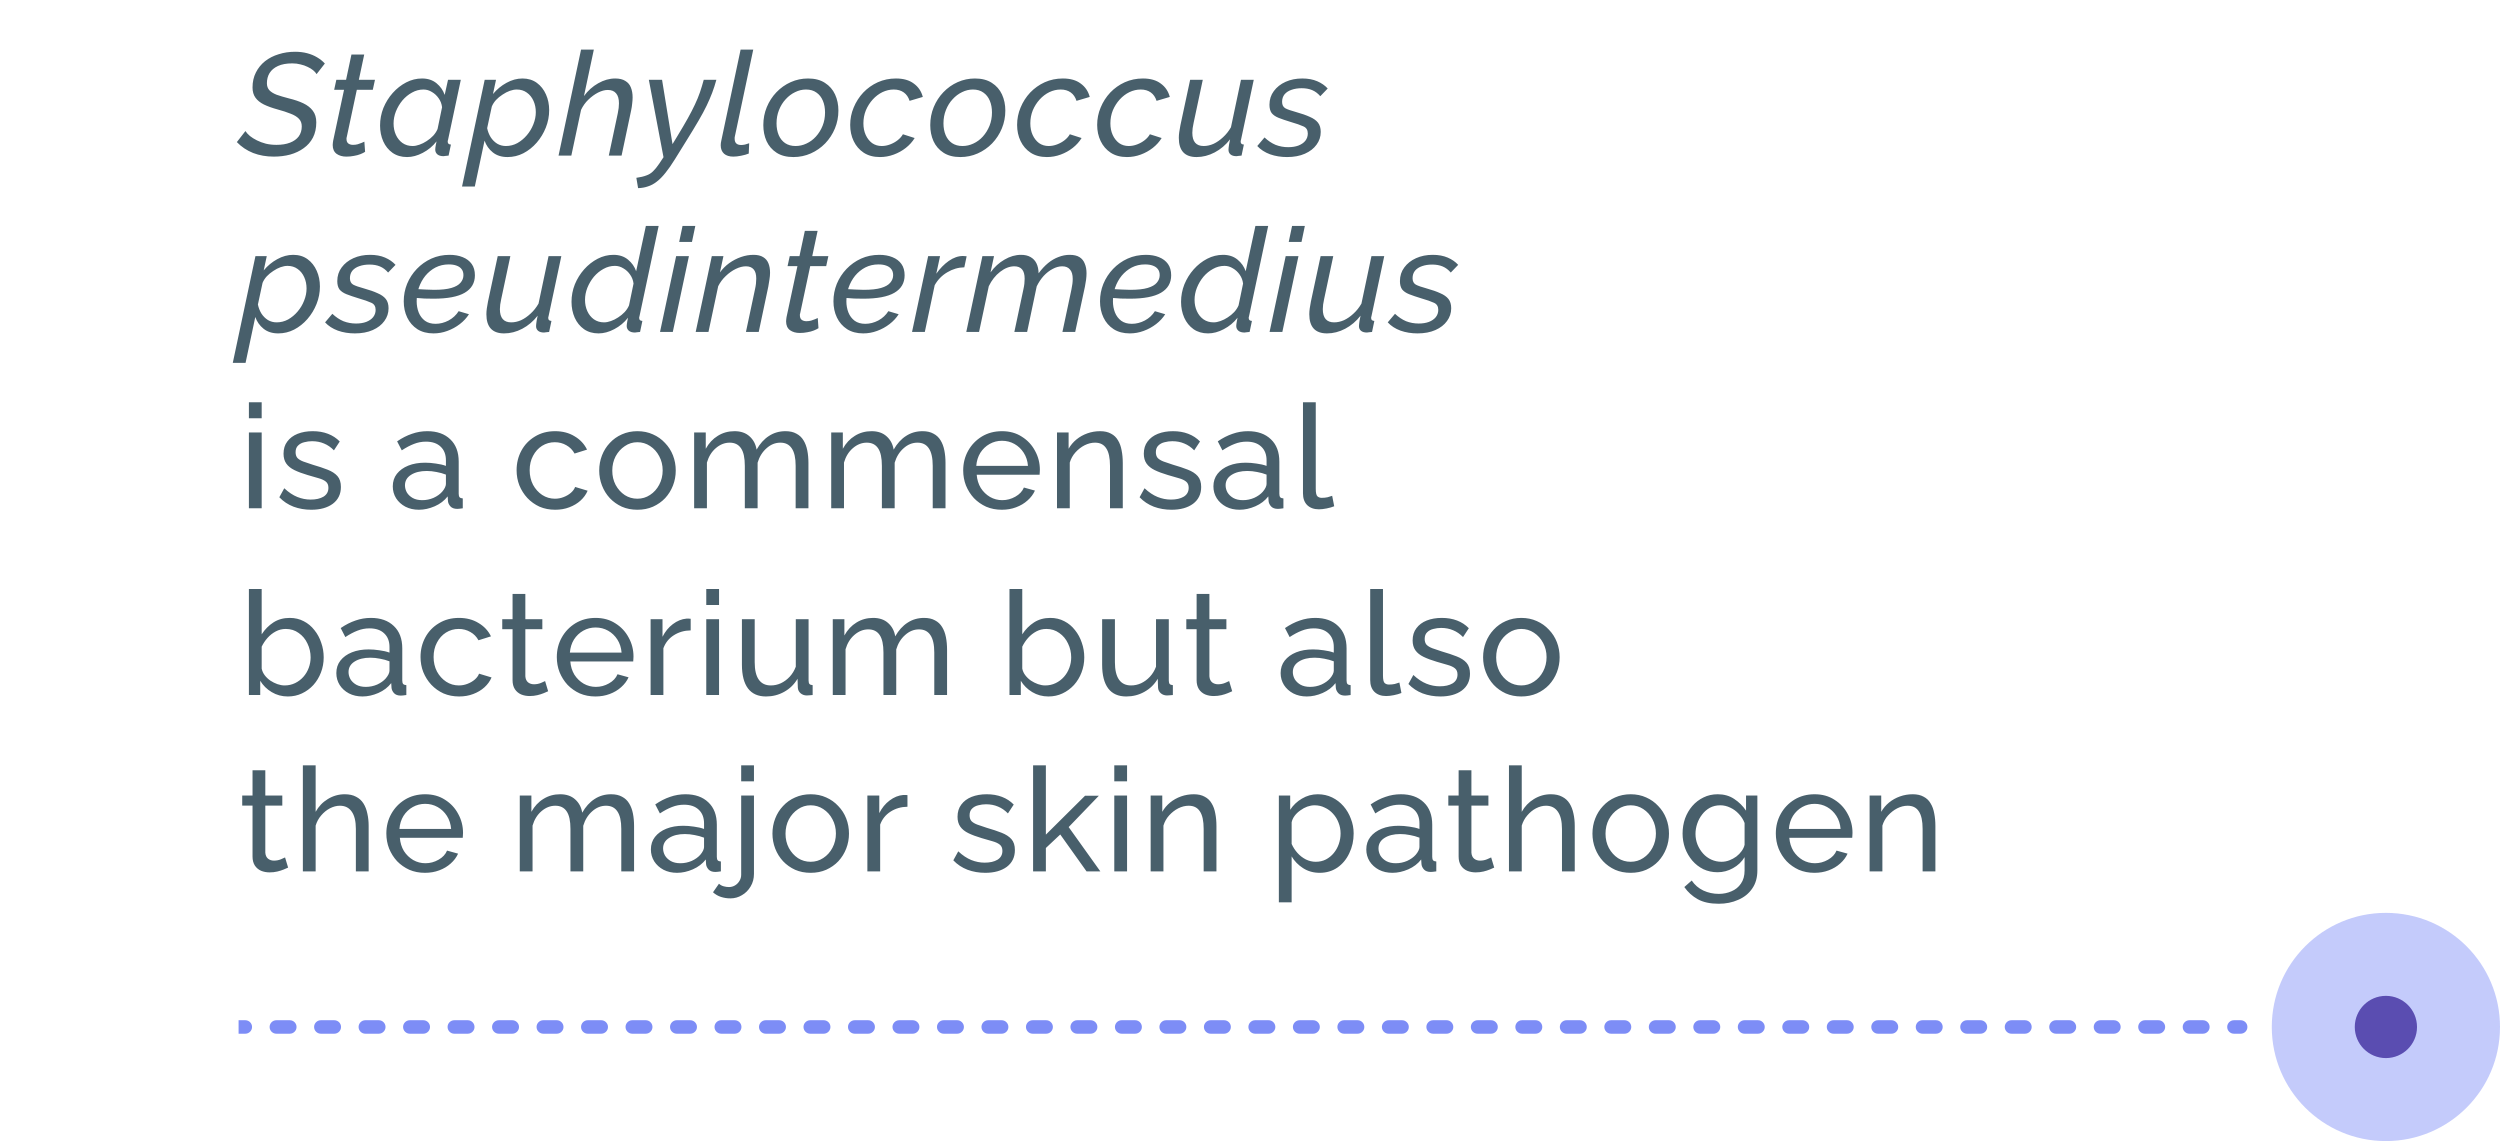
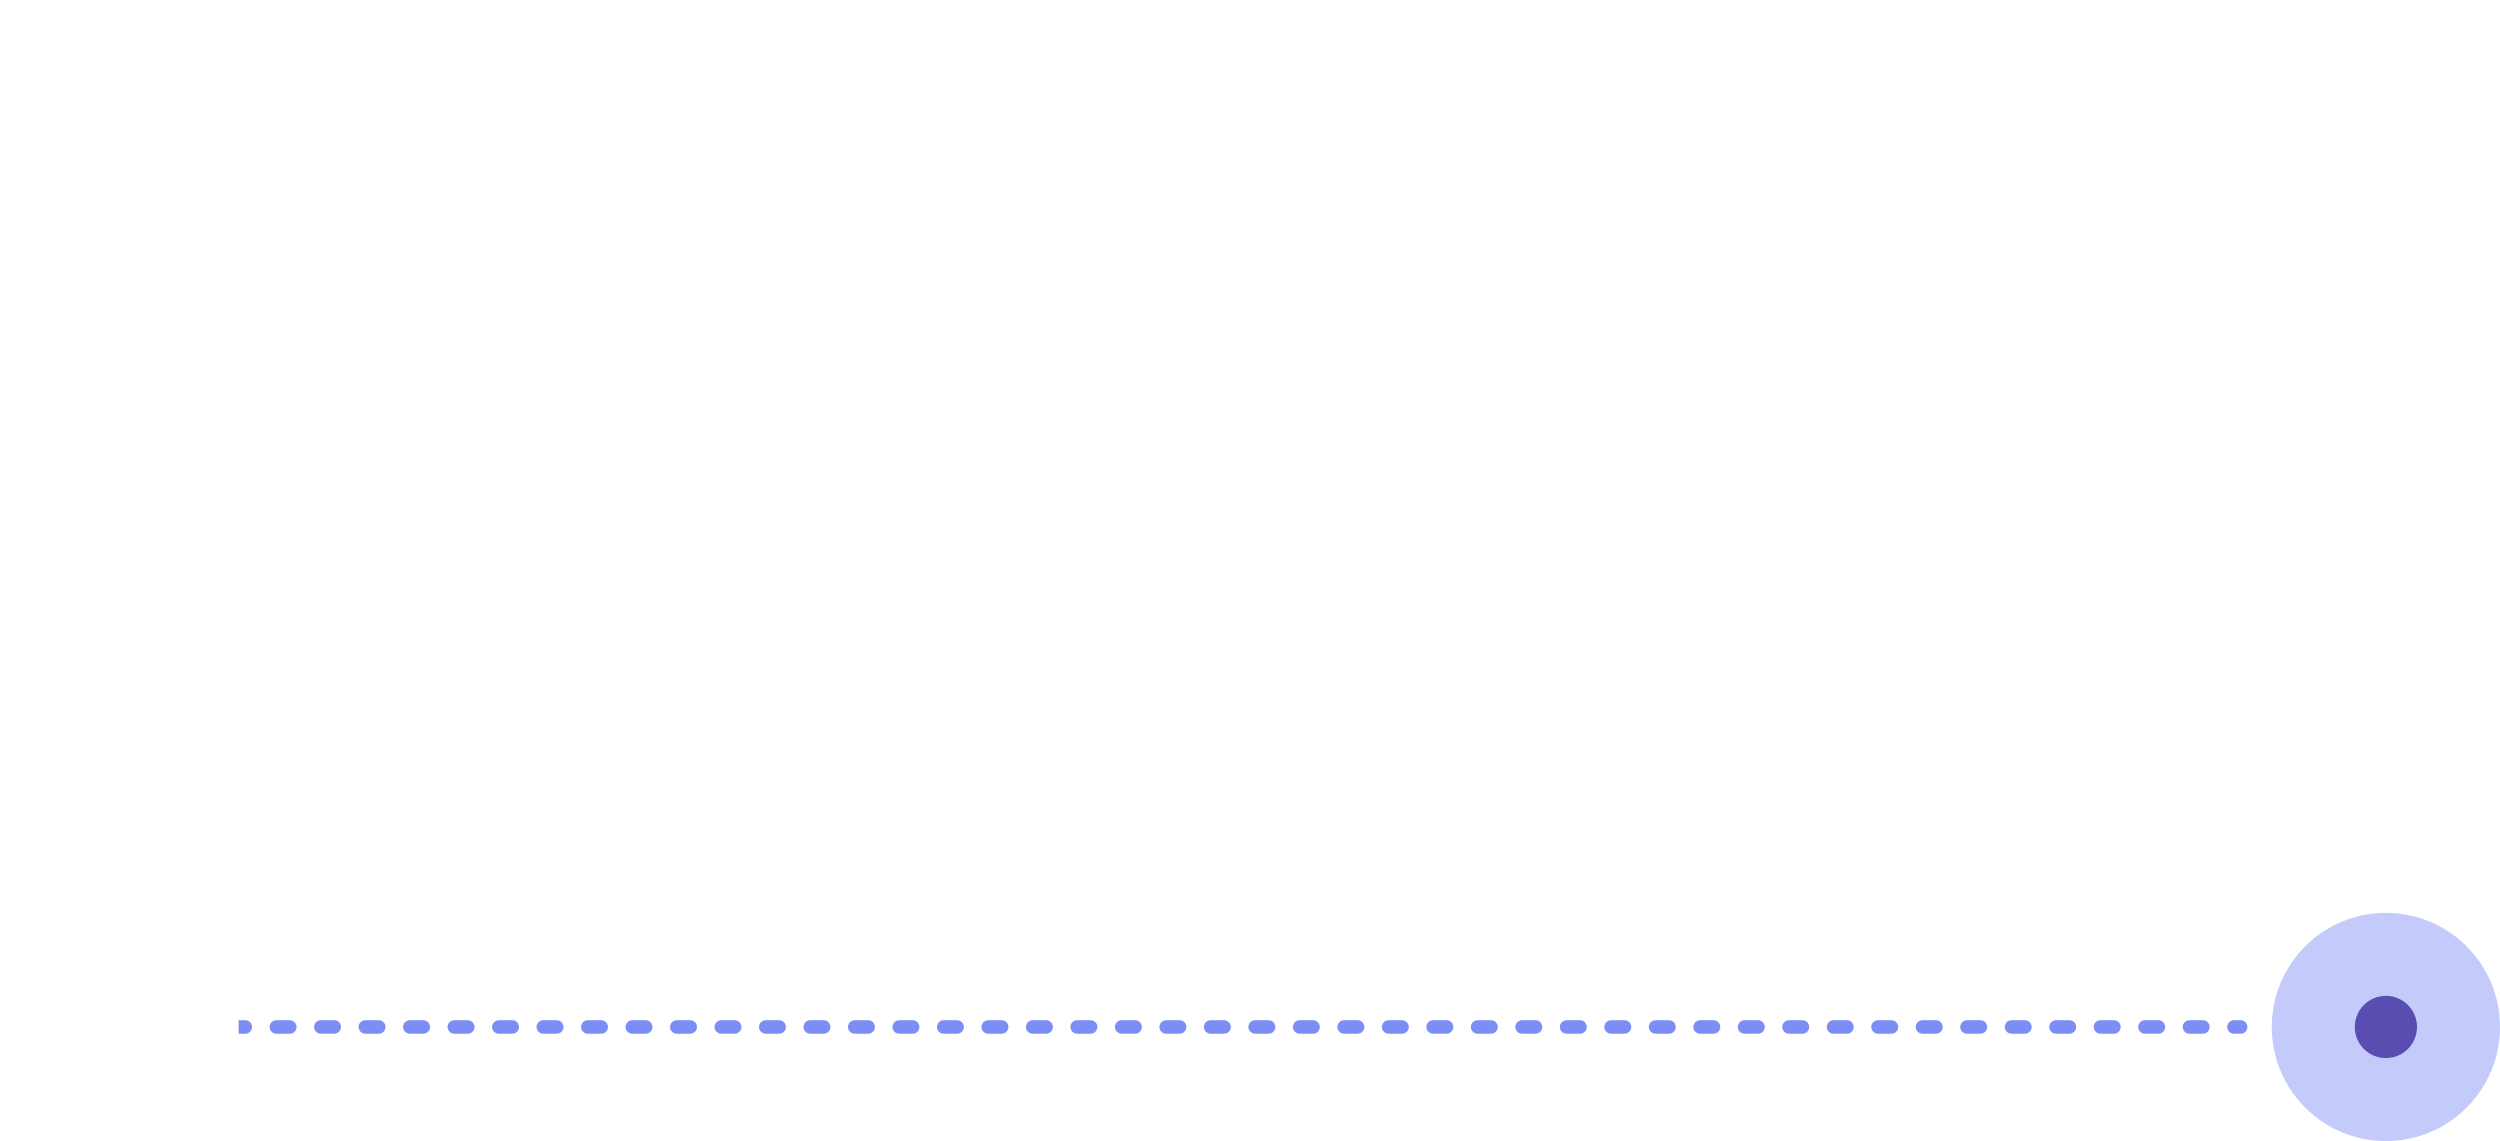
<svg xmlns="http://www.w3.org/2000/svg" width="241" height="110" viewBox="0 0 241 110" fill="none">
  <path d="M216 99.65C216.359 99.65 216.65 99.359 216.65 99C216.65 98.641 216.359 98.35 216 98.35V99.65ZM23.648 99.65C24.007 99.65 24.298 99.359 24.298 99C24.298 98.641 24.007 98.35 23.648 98.35V99.65ZM26.641 98.35C26.282 98.35 25.991 98.641 25.991 99C25.991 99.359 26.282 99.65 26.641 99.65V98.35ZM27.937 99.65C28.296 99.65 28.587 99.359 28.587 99C28.587 98.641 28.296 98.35 27.937 98.35V99.65ZM30.93 98.35C30.57 98.35 30.279 98.641 30.279 99C30.279 99.359 30.57 99.65 30.93 99.65V98.35ZM32.226 99.65C32.585 99.65 32.876 99.359 32.876 99C32.876 98.641 32.585 98.35 32.226 98.35V99.65ZM35.218 98.35C34.859 98.35 34.568 98.641 34.568 99C34.568 99.359 34.859 99.65 35.218 99.65V98.35ZM36.515 99.65C36.874 99.65 37.165 99.359 37.165 99C37.165 98.641 36.874 98.35 36.515 98.35V99.65ZM39.507 98.35C39.148 98.35 38.857 98.641 38.857 99C38.857 99.359 39.148 99.65 39.507 99.65V98.35ZM40.804 99.65C41.163 99.65 41.454 99.359 41.454 99C41.454 98.641 41.163 98.35 40.804 98.35V99.65ZM43.796 98.35C43.437 98.35 43.146 98.641 43.146 99C43.146 99.359 43.437 99.65 43.796 99.65V98.35ZM45.093 99.65C45.452 99.65 45.743 99.359 45.743 99C45.743 98.641 45.452 98.35 45.093 98.35V99.65ZM48.085 98.35C47.726 98.35 47.435 98.641 47.435 99C47.435 99.359 47.726 99.65 48.085 99.65V98.35ZM49.382 99.65C49.741 99.65 50.032 99.359 50.032 99C50.032 98.641 49.741 98.35 49.382 98.35V99.65ZM52.374 98.35C52.015 98.35 51.724 98.641 51.724 99C51.724 99.359 52.015 99.65 52.374 99.65V98.35ZM53.67 99.65C54.029 99.65 54.321 99.359 54.321 99C54.321 98.641 54.029 98.35 53.67 98.35V99.65ZM56.663 98.35C56.304 98.35 56.013 98.641 56.013 99C56.013 99.359 56.304 99.65 56.663 99.65V98.35ZM57.959 99.65C58.318 99.65 58.609 99.359 58.609 99C58.609 98.641 58.318 98.35 57.959 98.35V99.65ZM60.952 98.35C60.593 98.35 60.302 98.641 60.302 99C60.302 99.359 60.593 99.65 60.952 99.65V98.35ZM62.248 99.65C62.607 99.65 62.898 99.359 62.898 99C62.898 98.641 62.607 98.35 62.248 98.35V99.65ZM65.241 98.35C64.882 98.35 64.591 98.641 64.591 99C64.591 99.359 64.882 99.65 65.241 99.65V98.35ZM66.537 99.65C66.896 99.65 67.187 99.359 67.187 99C67.187 98.641 66.896 98.35 66.537 98.35V99.65ZM69.529 98.35C69.171 98.35 68.879 98.641 68.879 99C68.879 99.359 69.171 99.65 69.529 99.65V98.35ZM70.826 99.65C71.185 99.65 71.476 99.359 71.476 99C71.476 98.641 71.185 98.35 70.826 98.35V99.65ZM73.818 98.35C73.459 98.35 73.168 98.641 73.168 99C73.168 99.359 73.459 99.65 73.818 99.65V98.35ZM75.115 99.65C75.474 99.65 75.765 99.359 75.765 99C75.765 98.641 75.474 98.35 75.115 98.35V99.65ZM78.107 98.35C77.748 98.35 77.457 98.641 77.457 99C77.457 99.359 77.748 99.65 78.107 99.65V98.35ZM79.404 99.65C79.763 99.65 80.054 99.359 80.054 99C80.054 98.641 79.763 98.35 79.404 98.35V99.65ZM82.396 98.35C82.037 98.35 81.746 98.641 81.746 99C81.746 99.359 82.037 99.65 82.396 99.65V98.35ZM83.693 99.65C84.052 99.65 84.343 99.359 84.343 99C84.343 98.641 84.052 98.35 83.693 98.35V99.65ZM86.685 98.35C86.326 98.35 86.035 98.641 86.035 99C86.035 99.359 86.326 99.65 86.685 99.65V98.35ZM87.982 99.65C88.341 99.65 88.632 99.359 88.632 99C88.632 98.641 88.341 98.35 87.982 98.35V99.65ZM90.974 98.35C90.615 98.35 90.324 98.641 90.324 99C90.324 99.359 90.615 99.65 90.974 99.65V98.35ZM92.271 99.65C92.629 99.65 92.921 99.359 92.921 99C92.921 98.641 92.629 98.35 92.271 98.35V99.65ZM95.263 98.35C94.904 98.35 94.613 98.641 94.613 99C94.613 99.359 94.904 99.65 95.263 99.65V98.35ZM96.559 99.65C96.918 99.65 97.209 99.359 97.209 99C97.209 98.641 96.918 98.35 96.559 98.35V99.65ZM99.552 98.35C99.193 98.35 98.902 98.641 98.902 99C98.902 99.359 99.193 99.65 99.552 99.65V98.35ZM100.848 99.65C101.207 99.65 101.498 99.359 101.498 99C101.498 98.641 101.207 98.35 100.848 98.35V99.65ZM103.841 98.35C103.482 98.35 103.191 98.641 103.191 99C103.191 99.359 103.482 99.65 103.841 99.65V98.35ZM105.137 99.65C105.496 99.65 105.787 99.359 105.787 99C105.787 98.641 105.496 98.35 105.137 98.35V99.65ZM108.129 98.35C107.77 98.35 107.479 98.641 107.479 99C107.479 99.359 107.77 99.65 108.129 99.65V98.35ZM109.426 99.65C109.785 99.65 110.076 99.359 110.076 99C110.076 98.641 109.785 98.35 109.426 98.35V99.65ZM112.418 98.35C112.059 98.35 111.768 98.641 111.768 99C111.768 99.359 112.059 99.65 112.418 99.65V98.35ZM113.715 99.65C114.074 99.65 114.365 99.359 114.365 99C114.365 98.641 114.074 98.35 113.715 98.35V99.65ZM116.707 98.35C116.348 98.35 116.057 98.641 116.057 99C116.057 99.359 116.348 99.65 116.707 99.65V98.35ZM118.004 99.65C118.363 99.65 118.654 99.359 118.654 99C118.654 98.641 118.363 98.35 118.004 98.35V99.65ZM120.996 98.35C120.637 98.35 120.346 98.641 120.346 99C120.346 99.359 120.637 99.65 120.996 99.65V98.35ZM122.293 99.65C122.652 99.65 122.943 99.359 122.943 99C122.943 98.641 122.652 98.35 122.293 98.35V99.65ZM125.285 98.35C124.926 98.35 124.635 98.641 124.635 99C124.635 99.359 124.926 99.65 125.285 99.65V98.35ZM126.582 99.65C126.941 99.65 127.232 99.359 127.232 99C127.232 98.641 126.941 98.35 126.582 98.35V99.65ZM129.574 98.35C129.215 98.35 128.924 98.641 128.924 99C128.924 99.359 129.215 99.65 129.574 99.65V98.35ZM130.871 99.65C131.23 99.65 131.521 99.359 131.521 99C131.521 98.641 131.23 98.35 130.871 98.35V99.65ZM133.863 98.35C133.504 98.35 133.213 98.641 133.213 99C133.213 99.359 133.504 99.65 133.863 99.65V98.35ZM135.159 99.65C135.518 99.65 135.809 99.359 135.809 99C135.809 98.641 135.518 98.35 135.159 98.35V99.65ZM138.152 98.35C137.793 98.35 137.502 98.641 137.502 99C137.502 99.359 137.793 99.65 138.152 99.65V98.35ZM139.448 99.65C139.807 99.65 140.098 99.359 140.098 99C140.098 98.641 139.807 98.35 139.448 98.35V99.65ZM142.441 98.35C142.082 98.35 141.791 98.641 141.791 99C141.791 99.359 142.082 99.65 142.441 99.65V98.35ZM143.737 99.65C144.096 99.65 144.387 99.359 144.387 99C144.387 98.641 144.096 98.35 143.737 98.35V99.65ZM146.729 98.35C146.37 98.35 146.079 98.641 146.079 99C146.079 99.359 146.37 99.65 146.729 99.65V98.35ZM148.026 99.65C148.385 99.65 148.676 99.359 148.676 99C148.676 98.641 148.385 98.35 148.026 98.35V99.65ZM151.018 98.35C150.659 98.35 150.368 98.641 150.368 99C150.368 99.359 150.659 99.65 151.018 99.65V98.35ZM152.315 99.65C152.674 99.65 152.965 99.359 152.965 99C152.965 98.641 152.674 98.35 152.315 98.35V99.65ZM155.307 98.35C154.948 98.35 154.657 98.641 154.657 99C154.657 99.359 154.948 99.65 155.307 99.65V98.35ZM156.604 99.65C156.963 99.65 157.254 99.359 157.254 99C157.254 98.641 156.963 98.35 156.604 98.35V99.65ZM159.596 98.35C159.237 98.35 158.946 98.641 158.946 99C158.946 99.359 159.237 99.65 159.596 99.65V98.35ZM160.893 99.65C161.252 99.65 161.543 99.359 161.543 99C161.543 98.641 161.252 98.35 160.893 98.35V99.65ZM163.885 98.35C163.526 98.35 163.235 98.641 163.235 99C163.235 99.359 163.526 99.65 163.885 99.65V98.35ZM165.182 99.65C165.541 99.65 165.832 99.359 165.832 99C165.832 98.641 165.541 98.35 165.182 98.35V99.65ZM168.174 98.35C167.815 98.35 167.524 98.641 167.524 99C167.524 99.359 167.815 99.65 168.174 99.65V98.35ZM169.471 99.65C169.83 99.65 170.121 99.359 170.121 99C170.121 98.641 169.83 98.35 169.471 98.35V99.65ZM172.463 98.35C172.104 98.35 171.813 98.641 171.813 99C171.813 99.359 172.104 99.65 172.463 99.65V98.35ZM173.759 99.65C174.118 99.65 174.409 99.359 174.409 99C174.409 98.641 174.118 98.35 173.759 98.35V99.65ZM176.752 98.35C176.393 98.35 176.102 98.641 176.102 99C176.102 99.359 176.393 99.65 176.752 99.65V98.35ZM178.048 99.65C178.407 99.65 178.698 99.359 178.698 99C178.698 98.641 178.407 98.35 178.048 98.35V99.65ZM181.041 98.35C180.682 98.35 180.391 98.641 180.391 99C180.391 99.359 180.682 99.65 181.041 99.65V98.35ZM182.337 99.65C182.696 99.65 182.987 99.359 182.987 99C182.987 98.641 182.696 98.35 182.337 98.35V99.65ZM185.329 98.35C184.971 98.35 184.679 98.641 184.679 99C184.679 99.359 184.971 99.65 185.329 99.65V98.35ZM186.626 99.65C186.985 99.65 187.276 99.359 187.276 99C187.276 98.641 186.985 98.35 186.626 98.35V99.65ZM189.618 98.35C189.259 98.35 188.968 98.641 188.968 99C188.968 99.359 189.259 99.65 189.618 99.65V98.35ZM190.915 99.65C191.274 99.65 191.565 99.359 191.565 99C191.565 98.641 191.274 98.35 190.915 98.35V99.65ZM193.907 98.35C193.548 98.35 193.257 98.641 193.257 99C193.257 99.359 193.548 99.65 193.907 99.65V98.35ZM195.204 99.65C195.563 99.65 195.854 99.359 195.854 99C195.854 98.641 195.563 98.35 195.204 98.35V99.65ZM198.196 98.35C197.837 98.35 197.546 98.641 197.546 99C197.546 99.359 197.837 99.65 198.196 99.65V98.35ZM199.493 99.65C199.852 99.65 200.143 99.359 200.143 99C200.143 98.641 199.852 98.35 199.493 98.35V99.65ZM202.485 98.35C202.126 98.35 201.835 98.641 201.835 99C201.835 99.359 202.126 99.65 202.485 99.65V98.35ZM203.782 99.65C204.141 99.65 204.432 99.359 204.432 99C204.432 98.641 204.141 98.35 203.782 98.35V99.65ZM206.774 98.35C206.415 98.35 206.124 98.641 206.124 99C206.124 99.359 206.415 99.65 206.774 99.65V98.35ZM208.071 99.65C208.43 99.65 208.721 99.359 208.721 99C208.721 98.641 208.43 98.35 208.071 98.35V99.65ZM211.063 98.35C210.704 98.35 210.413 98.641 210.413 99C210.413 99.359 210.704 99.65 211.063 99.65V98.35ZM212.359 99.65C212.718 99.65 213.009 99.359 213.009 99C213.009 98.641 212.718 98.35 212.359 98.35V99.65ZM215.352 98.35C214.993 98.35 214.702 98.641 214.702 99C214.702 99.359 214.993 99.65 215.352 99.65V98.35ZM23 99.65H23.648V98.35H23V99.65ZM26.641 99.65H27.937V98.35H26.641V99.65ZM30.93 99.65H32.226V98.35H30.93V99.65ZM35.218 99.65H36.515V98.35H35.218V99.65ZM39.507 99.65H40.804V98.35H39.507V99.65ZM43.796 99.65H45.093V98.35H43.796V99.65ZM48.085 99.65H49.382V98.35H48.085V99.65ZM52.374 99.65H53.67V98.35H52.374V99.65ZM56.663 99.65H57.959V98.35H56.663V99.65ZM60.952 99.65H62.248V98.35H60.952V99.65ZM65.241 99.65H66.537V98.35H65.241V99.65ZM69.529 99.65H70.826V98.35H69.529V99.65ZM73.818 99.65H75.115V98.35H73.818V99.65ZM78.107 99.65H79.404V98.35H78.107V99.65ZM82.396 99.65H83.693V98.35H82.396V99.65ZM86.685 99.65H87.982V98.35H86.685V99.65ZM90.974 99.65H92.271V98.35H90.974V99.65ZM95.263 99.65H96.559V98.35H95.263V99.65ZM99.552 99.65H100.848V98.35H99.552V99.65ZM103.841 99.65H105.137V98.35H103.841V99.65ZM108.129 99.65H109.426V98.35H108.129V99.65ZM112.418 99.65H113.715V98.35H112.418V99.65ZM116.707 99.65H118.004V98.35H116.707V99.65ZM120.996 99.65H122.293V98.35H120.996V99.65ZM125.285 99.65H126.582V98.35H125.285V99.65ZM129.574 99.65H130.871V98.35H129.574V99.65ZM133.863 99.65H135.159V98.35H133.863V99.65ZM138.152 99.65H139.448V98.35H138.152V99.65ZM142.441 99.65H143.737V98.35H142.441V99.65ZM146.729 99.65H148.026V98.35H146.729V99.65ZM151.018 99.65H152.315V98.35H151.018V99.65ZM155.307 99.65H156.604V98.35H155.307V99.65ZM159.596 99.65H160.893V98.35H159.596V99.65ZM163.885 99.65H165.182V98.35H163.885V99.65ZM168.174 99.65H169.471V98.35H168.174V99.65ZM172.463 99.65H173.759V98.35H172.463V99.65ZM176.752 99.65H178.048V98.35H176.752V99.65ZM181.041 99.65H182.337V98.35H181.041V99.65ZM185.329 99.65H186.626V98.35H185.329V99.65ZM189.618 99.65H190.915V98.35H189.618V99.65ZM193.907 99.65H195.204V98.35H193.907V99.65ZM198.196 99.65H199.493V98.35H198.196V99.65ZM202.485 99.65H203.782V98.35H202.485V99.65ZM206.774 99.65H208.071V98.35H206.774V99.65ZM211.063 99.65H212.359V98.35H211.063V99.65ZM215.352 99.65H216V98.35H215.352V99.65Z" fill="#7D8DF6" />
  <circle opacity="0.45" cx="230" cy="99" r="11" fill="#7D8DF6" />
  <circle cx="230" cy="99" r="3" fill="#5A4DB1" />
-   <path d="M26.388 15.098C25.669 15.098 25.007 14.981 24.4 14.748C23.793 14.505 23.271 14.155 22.832 13.698L23.658 12.634C23.761 12.793 23.905 12.951 24.092 13.11C24.279 13.259 24.503 13.399 24.764 13.53C25.025 13.661 25.315 13.768 25.632 13.852C25.949 13.927 26.29 13.964 26.654 13.964C27.158 13.964 27.592 13.894 27.956 13.754C28.32 13.614 28.6 13.413 28.796 13.152C28.992 12.881 29.09 12.559 29.09 12.186C29.09 11.878 28.997 11.631 28.81 11.444C28.623 11.248 28.353 11.085 27.998 10.954C27.653 10.814 27.237 10.679 26.752 10.548C26.239 10.408 25.8 10.249 25.436 10.072C25.081 9.895 24.811 9.675 24.624 9.414C24.437 9.153 24.344 8.826 24.344 8.434C24.344 7.893 24.451 7.412 24.666 6.992C24.881 6.563 25.175 6.199 25.548 5.9C25.931 5.601 26.369 5.377 26.864 5.228C27.359 5.069 27.886 4.99 28.446 4.99C28.866 4.99 29.253 5.037 29.608 5.13C29.963 5.223 30.28 5.354 30.56 5.522C30.849 5.69 31.101 5.891 31.316 6.124L30.518 7.146C30.443 7.015 30.331 6.889 30.182 6.768C30.033 6.647 29.855 6.539 29.65 6.446C29.445 6.343 29.216 6.264 28.964 6.208C28.721 6.143 28.46 6.11 28.18 6.11C27.62 6.11 27.158 6.194 26.794 6.362C26.43 6.53 26.159 6.759 25.982 7.048C25.814 7.328 25.73 7.655 25.73 8.028C25.73 8.299 25.809 8.523 25.968 8.7C26.127 8.868 26.36 9.013 26.668 9.134C26.985 9.246 27.377 9.363 27.844 9.484C28.385 9.615 28.852 9.773 29.244 9.96C29.636 10.147 29.939 10.385 30.154 10.674C30.378 10.963 30.49 11.337 30.49 11.794C30.49 12.354 30.383 12.844 30.168 13.264C29.953 13.675 29.655 14.015 29.272 14.286C28.899 14.557 28.465 14.762 27.97 14.902C27.475 15.033 26.948 15.098 26.388 15.098ZM32.073 13.978C32.073 13.913 32.078 13.847 32.087 13.782C32.096 13.707 32.106 13.637 32.115 13.572L33.165 8.658H32.213L32.423 7.692H33.361L33.879 5.256H35.111L34.593 7.692H36.147L35.937 8.658H34.397L33.431 13.194C33.422 13.231 33.412 13.269 33.403 13.306C33.403 13.334 33.403 13.367 33.403 13.404C33.403 13.6 33.464 13.745 33.585 13.838C33.706 13.922 33.856 13.964 34.033 13.964C34.192 13.964 34.341 13.945 34.481 13.908C34.63 13.861 34.761 13.815 34.873 13.768C34.985 13.721 35.069 13.684 35.125 13.656L35.195 14.636C35.083 14.711 34.934 14.785 34.747 14.86C34.56 14.935 34.35 14.991 34.117 15.028C33.884 15.075 33.641 15.098 33.389 15.098C33.016 15.098 32.703 15.009 32.451 14.832C32.199 14.645 32.073 14.361 32.073 13.978ZM39.242 15.14C38.7 15.14 38.233 15.005 37.842 14.734C37.45 14.454 37.151 14.085 36.946 13.628C36.74 13.161 36.638 12.653 36.638 12.102C36.638 11.514 36.745 10.949 36.959 10.408C37.184 9.867 37.482 9.386 37.855 8.966C38.238 8.537 38.672 8.196 39.157 7.944C39.643 7.692 40.151 7.566 40.684 7.566C41.243 7.566 41.71 7.72 42.084 8.028C42.457 8.336 42.718 8.709 42.867 9.148L43.19 7.692H44.422L43.19 13.488C43.18 13.525 43.171 13.558 43.161 13.586C43.161 13.614 43.161 13.642 43.161 13.67C43.161 13.838 43.264 13.927 43.469 13.936L43.245 15C43.143 15.009 43.05 15.019 42.965 15.028C42.891 15.047 42.821 15.056 42.755 15.056C42.494 15.056 42.294 14.995 42.154 14.874C42.023 14.753 41.958 14.603 41.958 14.426C41.958 14.37 41.962 14.305 41.971 14.23C41.981 14.155 41.995 14.067 42.014 13.964C42.032 13.861 42.056 13.749 42.084 13.628C41.719 14.095 41.276 14.463 40.754 14.734C40.24 15.005 39.736 15.14 39.242 15.14ZM39.773 14.076C39.979 14.076 40.198 14.034 40.431 13.95C40.674 13.866 40.907 13.749 41.132 13.6C41.365 13.451 41.575 13.278 41.761 13.082C41.948 12.877 42.088 12.662 42.181 12.438L42.615 10.338C42.578 10.021 42.471 9.736 42.294 9.484C42.116 9.223 41.897 9.017 41.636 8.868C41.383 8.709 41.113 8.63 40.824 8.63C40.431 8.63 40.063 8.728 39.718 8.924C39.372 9.111 39.064 9.363 38.794 9.68C38.532 9.997 38.322 10.352 38.163 10.744C38.014 11.127 37.94 11.514 37.94 11.906C37.94 12.307 38.014 12.671 38.163 12.998C38.313 13.325 38.523 13.586 38.794 13.782C39.074 13.978 39.4 14.076 39.773 14.076ZM46.724 7.692H47.816L47.522 9.064C47.895 8.616 48.329 8.257 48.824 7.986C49.328 7.706 49.841 7.566 50.364 7.566C50.905 7.566 51.367 7.706 51.75 7.986C52.132 8.266 52.426 8.639 52.632 9.106C52.837 9.563 52.94 10.067 52.94 10.618C52.94 11.197 52.832 11.757 52.618 12.298C52.403 12.839 52.109 13.325 51.736 13.754C51.362 14.183 50.933 14.524 50.448 14.776C49.972 15.019 49.463 15.14 48.922 15.14C48.352 15.14 47.881 14.991 47.508 14.692C47.134 14.393 46.868 14.015 46.71 13.558L45.772 17.982H44.54L46.724 7.692ZM48.768 14.076C49.16 14.076 49.528 13.983 49.874 13.796C50.219 13.6 50.522 13.348 50.784 13.04C51.054 12.723 51.264 12.373 51.414 11.99C51.572 11.598 51.652 11.206 51.652 10.814C51.652 10.413 51.577 10.049 51.428 9.722C51.278 9.386 51.064 9.12 50.784 8.924C50.513 8.728 50.191 8.63 49.818 8.63C49.612 8.63 49.388 8.672 49.146 8.756C48.912 8.84 48.679 8.961 48.446 9.12C48.212 9.269 48.002 9.442 47.816 9.638C47.638 9.834 47.503 10.044 47.41 10.268L46.962 12.354C47.027 12.671 47.139 12.961 47.298 13.222C47.466 13.483 47.676 13.693 47.928 13.852C48.18 14.001 48.46 14.076 48.768 14.076ZM56.014 4.78H57.246L56.294 9.26C56.677 8.737 57.134 8.327 57.666 8.028C58.208 7.72 58.754 7.566 59.304 7.566C59.715 7.566 60.042 7.645 60.284 7.804C60.536 7.953 60.714 8.163 60.816 8.434C60.928 8.705 60.984 9.022 60.984 9.386C60.984 9.573 60.97 9.773 60.942 9.988C60.924 10.193 60.891 10.408 60.844 10.632L59.92 15H58.688L59.556 10.912C59.594 10.725 59.622 10.557 59.64 10.408C59.659 10.249 59.668 10.1 59.668 9.96C59.668 9.531 59.575 9.209 59.388 8.994C59.211 8.779 58.945 8.672 58.59 8.672C58.301 8.672 57.988 8.756 57.652 8.924C57.326 9.092 57.013 9.321 56.714 9.61C56.425 9.89 56.192 10.217 56.014 10.59L55.076 15H53.844L56.014 4.78ZM61.344 17.142C61.736 17.086 62.053 17.011 62.296 16.918C62.548 16.834 62.767 16.699 62.954 16.512C63.14 16.335 63.341 16.087 63.556 15.77L63.962 15.154L62.548 7.692H63.822L64.83 13.894L65.306 13.11C65.698 12.466 66.029 11.901 66.3 11.416C66.57 10.931 66.799 10.487 66.986 10.086C67.182 9.675 67.345 9.279 67.476 8.896C67.606 8.513 67.728 8.112 67.84 7.692H69.058C68.936 8.14 68.801 8.56 68.652 8.952C68.502 9.344 68.325 9.755 68.12 10.184C67.914 10.613 67.653 11.099 67.336 11.64C67.028 12.172 66.64 12.811 66.174 13.558L65.054 15.364C64.736 15.877 64.438 16.307 64.158 16.652C63.878 17.007 63.598 17.291 63.318 17.506C63.047 17.721 62.762 17.875 62.464 17.968C62.174 18.071 61.857 18.127 61.512 18.136L61.344 17.142ZM70.695 15.098C70.313 15.098 70.014 15.005 69.799 14.818C69.585 14.622 69.477 14.351 69.477 14.006C69.477 13.931 69.482 13.857 69.491 13.782C69.51 13.707 69.524 13.633 69.533 13.558L71.395 4.78H72.613L70.849 13.11C70.84 13.157 70.831 13.203 70.821 13.25C70.821 13.287 70.821 13.329 70.821 13.376C70.821 13.777 71.031 13.978 71.451 13.978C71.554 13.978 71.675 13.964 71.815 13.936C71.965 13.899 72.1 13.857 72.221 13.81L72.179 14.804C71.974 14.888 71.727 14.958 71.437 15.014C71.157 15.07 70.91 15.098 70.695 15.098ZM76.482 15.14C75.829 15.14 75.288 15 74.858 14.72C74.429 14.44 74.107 14.067 73.892 13.6C73.687 13.133 73.584 12.62 73.584 12.06C73.584 11.444 73.696 10.865 73.92 10.324C74.144 9.783 74.452 9.307 74.844 8.896C75.246 8.476 75.708 8.149 76.23 7.916C76.753 7.683 77.308 7.566 77.896 7.566C78.55 7.566 79.091 7.706 79.52 7.986C79.959 8.266 80.286 8.639 80.5 9.106C80.715 9.573 80.822 10.091 80.822 10.66C80.822 11.267 80.71 11.841 80.486 12.382C80.262 12.923 79.95 13.404 79.548 13.824C79.147 14.235 78.685 14.557 78.162 14.79C77.64 15.023 77.08 15.14 76.482 15.14ZM76.692 14.076C77.056 14.076 77.406 13.997 77.742 13.838C78.088 13.679 78.391 13.455 78.652 13.166C78.923 12.867 79.138 12.522 79.296 12.13C79.455 11.738 79.534 11.309 79.534 10.842C79.534 10.413 79.464 10.035 79.324 9.708C79.184 9.372 78.979 9.111 78.708 8.924C78.438 8.728 78.102 8.63 77.7 8.63C77.336 8.63 76.986 8.714 76.65 8.882C76.314 9.041 76.011 9.269 75.74 9.568C75.47 9.857 75.255 10.203 75.096 10.604C74.938 10.996 74.858 11.425 74.858 11.892C74.858 12.312 74.928 12.69 75.068 13.026C75.208 13.353 75.414 13.609 75.684 13.796C75.964 13.983 76.3 14.076 76.692 14.076ZM84.828 15.14C84.212 15.14 83.689 15 83.26 14.72C82.84 14.44 82.518 14.067 82.294 13.6C82.07 13.133 81.958 12.615 81.958 12.046C81.958 11.458 82.07 10.898 82.294 10.366C82.518 9.825 82.826 9.344 83.218 8.924C83.62 8.504 84.086 8.173 84.618 7.93C85.159 7.687 85.743 7.566 86.368 7.566C87.087 7.566 87.661 7.729 88.09 8.056C88.529 8.373 88.818 8.803 88.958 9.344L87.684 9.722C87.572 9.367 87.385 9.097 87.124 8.91C86.863 8.723 86.541 8.63 86.158 8.63C85.785 8.63 85.421 8.714 85.066 8.882C84.721 9.05 84.408 9.288 84.128 9.596C83.858 9.895 83.638 10.24 83.47 10.632C83.311 11.024 83.232 11.444 83.232 11.892C83.232 12.312 83.307 12.685 83.456 13.012C83.606 13.339 83.811 13.6 84.072 13.796C84.343 13.983 84.651 14.076 84.996 14.076C85.267 14.076 85.537 14.025 85.808 13.922C86.079 13.819 86.322 13.684 86.536 13.516C86.76 13.339 86.928 13.147 87.04 12.942L88.174 13.306C87.96 13.661 87.675 13.978 87.32 14.258C86.975 14.529 86.588 14.743 86.158 14.902C85.729 15.061 85.285 15.14 84.828 15.14ZM92.574 15.14C91.92 15.14 91.379 15 90.95 14.72C90.52 14.44 90.198 14.067 89.984 13.6C89.778 13.133 89.676 12.62 89.676 12.06C89.676 11.444 89.788 10.865 90.012 10.324C90.236 9.783 90.544 9.307 90.936 8.896C91.337 8.476 91.799 8.149 92.322 7.916C92.844 7.683 93.4 7.566 93.988 7.566C94.641 7.566 95.182 7.706 95.612 7.986C96.05 8.266 96.377 8.639 96.592 9.106C96.806 9.573 96.914 10.091 96.914 10.66C96.914 11.267 96.802 11.841 96.578 12.382C96.354 12.923 96.041 13.404 95.64 13.824C95.238 14.235 94.776 14.557 94.254 14.79C93.731 15.023 93.171 15.14 92.574 15.14ZM92.784 14.076C93.148 14.076 93.498 13.997 93.834 13.838C94.179 13.679 94.482 13.455 94.744 13.166C95.014 12.867 95.229 12.522 95.388 12.13C95.546 11.738 95.626 11.309 95.626 10.842C95.626 10.413 95.556 10.035 95.416 9.708C95.276 9.372 95.07 9.111 94.8 8.924C94.529 8.728 94.193 8.63 93.792 8.63C93.428 8.63 93.078 8.714 92.742 8.882C92.406 9.041 92.102 9.269 91.832 9.568C91.561 9.857 91.346 10.203 91.188 10.604C91.029 10.996 90.95 11.425 90.95 11.892C90.95 12.312 91.02 12.69 91.16 13.026C91.3 13.353 91.505 13.609 91.776 13.796C92.056 13.983 92.392 14.076 92.784 14.076ZM100.919 15.14C100.303 15.14 99.781 15 99.351 14.72C98.931 14.44 98.609 14.067 98.385 13.6C98.161 13.133 98.049 12.615 98.049 12.046C98.049 11.458 98.161 10.898 98.385 10.366C98.609 9.825 98.917 9.344 99.309 8.924C99.711 8.504 100.177 8.173 100.709 7.93C101.251 7.687 101.834 7.566 102.459 7.566C103.178 7.566 103.752 7.729 104.181 8.056C104.62 8.373 104.909 8.803 105.049 9.344L103.775 9.722C103.663 9.367 103.477 9.097 103.215 8.91C102.954 8.723 102.632 8.63 102.249 8.63C101.876 8.63 101.512 8.714 101.157 8.882C100.812 9.05 100.499 9.288 100.219 9.596C99.949 9.895 99.729 10.24 99.561 10.632C99.403 11.024 99.323 11.444 99.323 11.892C99.323 12.312 99.398 12.685 99.547 13.012C99.697 13.339 99.902 13.6 100.163 13.796C100.434 13.983 100.742 14.076 101.087 14.076C101.358 14.076 101.629 14.025 101.899 13.922C102.17 13.819 102.413 13.684 102.627 13.516C102.851 13.339 103.019 13.147 103.131 12.942L104.265 13.306C104.051 13.661 103.766 13.978 103.411 14.258C103.066 14.529 102.679 14.743 102.249 14.902C101.82 15.061 101.377 15.14 100.919 15.14ZM108.637 15.14C108.021 15.14 107.498 15 107.069 14.72C106.649 14.44 106.327 14.067 106.103 13.6C105.879 13.133 105.767 12.615 105.767 12.046C105.767 11.458 105.879 10.898 106.103 10.366C106.327 9.825 106.635 9.344 107.027 8.924C107.428 8.504 107.895 8.173 108.427 7.93C108.968 7.687 109.552 7.566 110.177 7.566C110.896 7.566 111.47 7.729 111.899 8.056C112.338 8.373 112.627 8.803 112.767 9.344L111.493 9.722C111.381 9.367 111.194 9.097 110.933 8.91C110.672 8.723 110.35 8.63 109.967 8.63C109.594 8.63 109.23 8.714 108.875 8.882C108.53 9.05 108.217 9.288 107.937 9.596C107.666 9.895 107.447 10.24 107.279 10.632C107.12 11.024 107.041 11.444 107.041 11.892C107.041 12.312 107.116 12.685 107.265 13.012C107.414 13.339 107.62 13.6 107.881 13.796C108.152 13.983 108.46 14.076 108.805 14.076C109.076 14.076 109.346 14.025 109.617 13.922C109.888 13.819 110.13 13.684 110.345 13.516C110.569 13.339 110.737 13.147 110.849 12.942L111.983 13.306C111.768 13.661 111.484 13.978 111.129 14.258C110.784 14.529 110.396 14.743 109.967 14.902C109.538 15.061 109.094 15.14 108.637 15.14ZM115.346 15.14C114.208 15.14 113.638 14.524 113.638 13.292C113.638 13.115 113.652 12.928 113.68 12.732C113.708 12.527 113.746 12.307 113.792 12.074L114.73 7.692H115.948L115.066 11.836C114.982 12.209 114.94 12.531 114.94 12.802C114.94 13.651 115.304 14.076 116.032 14.076C116.35 14.076 116.667 14.006 116.984 13.866C117.302 13.717 117.605 13.507 117.894 13.236C118.193 12.965 118.45 12.643 118.664 12.27L119.63 7.692H120.862L119.63 13.488C119.621 13.525 119.612 13.558 119.602 13.586C119.602 13.614 119.602 13.642 119.602 13.67C119.602 13.838 119.705 13.927 119.91 13.936L119.686 15C119.584 15.009 119.49 15.019 119.406 15.028C119.332 15.047 119.262 15.056 119.196 15.056C118.944 15.056 118.753 15 118.622 14.888C118.492 14.776 118.426 14.627 118.426 14.44C118.426 14.384 118.431 14.319 118.44 14.244C118.45 14.16 118.464 14.053 118.482 13.922C118.51 13.791 118.543 13.628 118.58 13.432C118.16 13.973 117.666 14.393 117.096 14.692C116.527 14.991 115.944 15.14 115.346 15.14ZM124.07 15.14C123.482 15.14 122.936 15.051 122.432 14.874C121.928 14.687 121.518 14.421 121.2 14.076L121.9 13.25C122.236 13.567 122.591 13.805 122.964 13.964C123.347 14.113 123.753 14.188 124.182 14.188C124.556 14.188 124.882 14.137 125.162 14.034C125.452 13.922 125.676 13.768 125.834 13.572C125.993 13.367 126.072 13.133 126.072 12.872C126.072 12.536 125.932 12.307 125.652 12.186C125.372 12.055 124.957 11.911 124.406 11.752C123.949 11.612 123.566 11.481 123.258 11.36C122.96 11.239 122.736 11.085 122.586 10.898C122.446 10.702 122.376 10.436 122.376 10.1C122.376 9.596 122.516 9.157 122.796 8.784C123.076 8.401 123.454 8.103 123.93 7.888C124.406 7.673 124.943 7.566 125.54 7.566C126.091 7.566 126.572 7.655 126.982 7.832C127.393 8.009 127.729 8.243 127.99 8.532L127.276 9.274C127.043 9.003 126.782 8.807 126.492 8.686C126.203 8.565 125.867 8.504 125.484 8.504C125.12 8.504 124.794 8.555 124.504 8.658C124.224 8.751 124 8.896 123.832 9.092C123.674 9.288 123.594 9.531 123.594 9.82C123.594 10.109 123.697 10.315 123.902 10.436C124.108 10.548 124.467 10.674 124.98 10.814C125.484 10.954 125.909 11.103 126.254 11.262C126.609 11.411 126.875 11.598 127.052 11.822C127.23 12.046 127.318 12.345 127.318 12.718C127.318 13.175 127.183 13.586 126.912 13.95C126.651 14.314 126.278 14.603 125.792 14.818C125.307 15.033 124.733 15.14 124.07 15.14ZM24.624 24.692H25.716L25.422 26.064C25.795 25.616 26.229 25.257 26.724 24.986C27.228 24.706 27.741 24.566 28.264 24.566C28.805 24.566 29.267 24.706 29.65 24.986C30.033 25.266 30.327 25.639 30.532 26.106C30.737 26.563 30.84 27.067 30.84 27.618C30.84 28.197 30.733 28.757 30.518 29.298C30.303 29.839 30.009 30.325 29.636 30.754C29.263 31.183 28.833 31.524 28.348 31.776C27.872 32.019 27.363 32.14 26.822 32.14C26.253 32.14 25.781 31.991 25.408 31.692C25.035 31.393 24.769 31.015 24.61 30.558L23.672 34.982H22.44L24.624 24.692ZM26.668 31.076C27.06 31.076 27.429 30.983 27.774 30.796C28.119 30.6 28.423 30.348 28.684 30.04C28.955 29.723 29.165 29.373 29.314 28.99C29.473 28.598 29.552 28.206 29.552 27.814C29.552 27.413 29.477 27.049 29.328 26.722C29.179 26.386 28.964 26.12 28.684 25.924C28.413 25.728 28.091 25.63 27.718 25.63C27.513 25.63 27.289 25.672 27.046 25.756C26.813 25.84 26.579 25.961 26.346 26.12C26.113 26.269 25.903 26.442 25.716 26.638C25.539 26.834 25.403 27.044 25.31 27.268L24.862 29.354C24.927 29.671 25.039 29.961 25.198 30.222C25.366 30.483 25.576 30.693 25.828 30.852C26.08 31.001 26.36 31.076 26.668 31.076ZM34.209 32.14C33.62 32.14 33.075 32.051 32.571 31.874C32.066 31.687 31.656 31.421 31.338 31.076L32.038 30.25C32.374 30.567 32.729 30.805 33.102 30.964C33.485 31.113 33.891 31.188 34.321 31.188C34.694 31.188 35.02 31.137 35.3 31.034C35.59 30.922 35.814 30.768 35.972 30.572C36.131 30.367 36.211 30.133 36.211 29.872C36.211 29.536 36.071 29.307 35.791 29.186C35.511 29.055 35.095 28.911 34.544 28.752C34.087 28.612 33.705 28.481 33.397 28.36C33.098 28.239 32.874 28.085 32.724 27.898C32.584 27.702 32.514 27.436 32.514 27.1C32.514 26.596 32.654 26.157 32.934 25.784C33.215 25.401 33.593 25.103 34.069 24.888C34.544 24.673 35.081 24.566 35.678 24.566C36.229 24.566 36.71 24.655 37.12 24.832C37.531 25.009 37.867 25.243 38.129 25.532L37.414 26.274C37.181 26.003 36.92 25.807 36.63 25.686C36.341 25.565 36.005 25.504 35.623 25.504C35.258 25.504 34.932 25.555 34.642 25.658C34.362 25.751 34.139 25.896 33.971 26.092C33.812 26.288 33.733 26.531 33.733 26.82C33.733 27.109 33.835 27.315 34.041 27.436C34.246 27.548 34.605 27.674 35.118 27.814C35.623 27.954 36.047 28.103 36.392 28.262C36.747 28.411 37.013 28.598 37.191 28.822C37.368 29.046 37.456 29.345 37.456 29.718C37.456 30.175 37.321 30.586 37.05 30.95C36.789 31.314 36.416 31.603 35.931 31.818C35.445 32.033 34.871 32.14 34.209 32.14ZM41.791 32.14C41.184 32.14 40.666 32.005 40.237 31.734C39.808 31.454 39.481 31.081 39.257 30.614C39.033 30.147 38.921 29.625 38.921 29.046C38.921 28.458 39.028 27.898 39.243 27.366C39.467 26.825 39.78 26.344 40.181 25.924C40.582 25.504 41.049 25.173 41.581 24.93C42.122 24.687 42.71 24.566 43.345 24.566C43.821 24.566 44.241 24.641 44.605 24.79C44.978 24.939 45.268 25.159 45.473 25.448C45.678 25.737 45.781 26.101 45.781 26.54C45.781 27.277 45.454 27.837 44.801 28.22C44.148 28.603 43.144 28.794 41.791 28.794C41.539 28.794 41.25 28.789 40.923 28.78C40.596 28.761 40.218 28.733 39.789 28.696L39.957 27.856C40.368 27.875 40.718 27.893 41.007 27.912C41.306 27.931 41.581 27.94 41.833 27.94C42.542 27.94 43.102 27.879 43.513 27.758C43.924 27.637 44.218 27.469 44.395 27.254C44.582 27.039 44.675 26.797 44.675 26.526C44.675 26.283 44.614 26.087 44.493 25.938C44.381 25.789 44.218 25.677 44.003 25.602C43.798 25.527 43.55 25.49 43.261 25.49C42.794 25.49 42.37 25.588 41.987 25.784C41.614 25.98 41.287 26.246 41.007 26.582C40.736 26.918 40.526 27.301 40.377 27.73C40.237 28.15 40.167 28.589 40.167 29.046C40.167 29.429 40.232 29.788 40.363 30.124C40.494 30.451 40.694 30.717 40.965 30.922C41.236 31.118 41.576 31.216 41.987 31.216C42.416 31.216 42.836 31.109 43.247 30.894C43.658 30.67 43.98 30.371 44.213 29.998L45.207 30.292C44.983 30.647 44.689 30.964 44.325 31.244C43.961 31.524 43.56 31.743 43.121 31.902C42.692 32.061 42.248 32.14 41.791 32.14ZM48.596 32.14C47.457 32.14 46.888 31.524 46.888 30.292C46.888 30.115 46.902 29.928 46.93 29.732C46.958 29.527 46.995 29.307 47.042 29.074L47.98 24.692H49.198L48.316 28.836C48.232 29.209 48.19 29.531 48.19 29.802C48.19 30.651 48.554 31.076 49.282 31.076C49.599 31.076 49.917 31.006 50.234 30.866C50.551 30.717 50.855 30.507 51.144 30.236C51.443 29.965 51.699 29.643 51.914 29.27L52.88 24.692H54.112L52.88 30.488C52.871 30.525 52.861 30.558 52.852 30.586C52.852 30.614 52.852 30.642 52.852 30.67C52.852 30.838 52.955 30.927 53.16 30.936L52.936 32C52.833 32.009 52.74 32.019 52.656 32.028C52.581 32.047 52.511 32.056 52.446 32.056C52.194 32.056 52.003 32 51.872 31.888C51.741 31.776 51.676 31.627 51.676 31.44C51.676 31.384 51.681 31.319 51.69 31.244C51.699 31.16 51.713 31.053 51.732 30.922C51.76 30.791 51.793 30.628 51.83 30.432C51.41 30.973 50.915 31.393 50.346 31.692C49.777 31.991 49.193 32.14 48.596 32.14ZM57.698 32.14C57.157 32.14 56.69 32.005 56.298 31.734C55.906 31.454 55.607 31.085 55.402 30.628C55.197 30.161 55.094 29.653 55.094 29.102C55.094 28.514 55.201 27.949 55.416 27.408C55.64 26.867 55.939 26.386 56.312 25.966C56.695 25.537 57.129 25.196 57.614 24.944C58.099 24.692 58.608 24.566 59.14 24.566C59.7 24.566 60.167 24.72 60.54 25.028C60.913 25.336 61.175 25.709 61.324 26.148L62.262 21.78H63.494L61.646 30.488C61.637 30.525 61.627 30.558 61.618 30.586C61.618 30.614 61.618 30.642 61.618 30.67C61.618 30.838 61.721 30.927 61.926 30.936L61.702 32C61.599 32.009 61.506 32.019 61.422 32.028C61.347 32.047 61.277 32.056 61.212 32.056C60.951 32.056 60.75 31.995 60.61 31.874C60.479 31.753 60.414 31.603 60.414 31.426C60.414 31.37 60.419 31.309 60.428 31.244C60.437 31.169 60.451 31.081 60.47 30.978C60.489 30.875 60.512 30.759 60.54 30.628C60.176 31.095 59.733 31.463 59.21 31.734C58.697 32.005 58.193 32.14 57.698 32.14ZM58.23 31.076C58.435 31.076 58.655 31.034 58.888 30.95C59.131 30.866 59.364 30.749 59.588 30.6C59.821 30.451 60.031 30.278 60.218 30.082C60.405 29.877 60.545 29.662 60.638 29.438L61.072 27.338C61.035 27.021 60.927 26.736 60.75 26.484C60.573 26.223 60.353 26.017 60.092 25.868C59.84 25.709 59.569 25.63 59.28 25.63C58.888 25.63 58.519 25.728 58.174 25.924C57.829 26.111 57.521 26.363 57.25 26.68C56.989 26.997 56.779 27.352 56.62 27.744C56.471 28.127 56.396 28.514 56.396 28.906C56.396 29.307 56.471 29.671 56.62 29.998C56.769 30.325 56.979 30.586 57.25 30.782C57.53 30.978 57.857 31.076 58.23 31.076ZM65.18 24.692H66.412L64.858 32H63.626L65.18 24.692ZM65.796 21.78H67.028L66.706 23.32H65.474L65.796 21.78ZM68.618 24.692H69.739L69.403 26.26C69.654 25.915 69.953 25.616 70.299 25.364C70.653 25.112 71.031 24.916 71.433 24.776C71.834 24.636 72.235 24.566 72.636 24.566C73.028 24.566 73.341 24.641 73.575 24.79C73.808 24.93 73.976 25.131 74.079 25.392C74.181 25.644 74.233 25.943 74.233 26.288C74.233 26.493 74.214 26.708 74.177 26.932C74.148 27.156 74.111 27.389 74.064 27.632L73.141 32H71.909L72.776 27.912C72.823 27.707 72.856 27.52 72.874 27.352C72.893 27.175 72.903 27.011 72.903 26.862C72.903 26.451 72.819 26.153 72.65 25.966C72.483 25.77 72.235 25.672 71.909 25.672C71.6 25.672 71.274 25.756 70.928 25.924C70.583 26.092 70.261 26.321 69.963 26.61C69.664 26.89 69.421 27.217 69.234 27.59L68.296 32H67.064L68.618 24.692ZM75.78 30.978C75.78 30.913 75.785 30.847 75.794 30.782C75.804 30.707 75.813 30.637 75.822 30.572L76.872 25.658H75.92L76.13 24.692H77.068L77.586 22.256H78.818L78.3 24.692H79.854L79.644 25.658H78.104L77.138 30.194C77.129 30.231 77.12 30.269 77.11 30.306C77.11 30.334 77.11 30.367 77.11 30.404C77.11 30.6 77.171 30.745 77.292 30.838C77.414 30.922 77.563 30.964 77.74 30.964C77.899 30.964 78.048 30.945 78.188 30.908C78.338 30.861 78.468 30.815 78.58 30.768C78.692 30.721 78.776 30.684 78.832 30.656L78.902 31.636C78.79 31.711 78.641 31.785 78.454 31.86C78.268 31.935 78.058 31.991 77.824 32.028C77.591 32.075 77.348 32.098 77.096 32.098C76.723 32.098 76.41 32.009 76.158 31.832C75.906 31.645 75.78 31.361 75.78 30.978ZM83.215 32.14C82.609 32.14 82.091 32.005 81.661 31.734C81.232 31.454 80.905 31.081 80.681 30.614C80.457 30.147 80.345 29.625 80.345 29.046C80.345 28.458 80.453 27.898 80.667 27.366C80.891 26.825 81.204 26.344 81.605 25.924C82.007 25.504 82.473 25.173 83.005 24.93C83.546 24.687 84.135 24.566 84.769 24.566C85.245 24.566 85.665 24.641 86.029 24.79C86.403 24.939 86.692 25.159 86.897 25.448C87.103 25.737 87.205 26.101 87.205 26.54C87.205 27.277 86.879 27.837 86.225 28.22C85.572 28.603 84.569 28.794 83.215 28.794C82.963 28.794 82.674 28.789 82.347 28.78C82.02 28.761 81.642 28.733 81.213 28.696L81.381 27.856C81.792 27.875 82.142 27.893 82.431 27.912C82.73 27.931 83.005 27.94 83.257 27.94C83.966 27.94 84.526 27.879 84.937 27.758C85.348 27.637 85.642 27.469 85.819 27.254C86.006 27.039 86.099 26.797 86.099 26.526C86.099 26.283 86.038 26.087 85.917 25.938C85.805 25.789 85.642 25.677 85.427 25.602C85.222 25.527 84.975 25.49 84.685 25.49C84.219 25.49 83.794 25.588 83.411 25.784C83.038 25.98 82.711 26.246 82.431 26.582C82.16 26.918 81.951 27.301 81.801 27.73C81.661 28.15 81.591 28.589 81.591 29.046C81.591 29.429 81.656 29.788 81.787 30.124C81.918 30.451 82.118 30.717 82.389 30.922C82.66 31.118 83.001 31.216 83.411 31.216C83.841 31.216 84.26 31.109 84.671 30.894C85.082 30.67 85.404 30.371 85.637 29.998L86.631 30.292C86.407 30.647 86.113 30.964 85.749 31.244C85.385 31.524 84.984 31.743 84.545 31.902C84.116 32.061 83.672 32.14 83.215 32.14ZM89.474 24.692H90.622L90.258 26.386C90.613 25.882 91.014 25.471 91.462 25.154C91.919 24.837 92.372 24.678 92.82 24.678C92.904 24.678 92.974 24.683 93.03 24.692C93.095 24.692 93.147 24.697 93.184 24.706L92.96 25.77C92.381 25.779 91.835 25.938 91.322 26.246C90.809 26.545 90.403 26.96 90.104 27.492L89.152 32H87.92L89.474 24.692ZM94.703 24.692H95.823L95.487 26.26C95.861 25.737 96.309 25.327 96.831 25.028C97.354 24.72 97.886 24.566 98.427 24.566C98.791 24.566 99.095 24.636 99.337 24.776C99.589 24.916 99.781 25.117 99.911 25.378C100.042 25.639 100.112 25.961 100.121 26.344C100.411 25.952 100.714 25.625 101.031 25.364C101.349 25.103 101.685 24.907 102.039 24.776C102.394 24.636 102.753 24.566 103.117 24.566C103.519 24.566 103.836 24.641 104.069 24.79C104.303 24.939 104.471 25.149 104.573 25.42C104.685 25.681 104.741 25.989 104.741 26.344C104.741 26.54 104.727 26.745 104.699 26.96C104.671 27.175 104.634 27.399 104.587 27.632L103.649 32H102.417L103.285 27.912C103.369 27.52 103.411 27.179 103.411 26.89C103.411 26.479 103.323 26.176 103.145 25.98C102.977 25.775 102.73 25.672 102.403 25.672C102.095 25.672 101.787 25.756 101.479 25.924C101.171 26.083 100.882 26.307 100.611 26.596C100.35 26.885 100.126 27.221 99.939 27.604L99.015 32H97.783L98.651 27.912C98.698 27.707 98.731 27.52 98.749 27.352C98.768 27.184 98.777 27.025 98.777 26.876C98.777 26.465 98.693 26.162 98.525 25.966C98.357 25.77 98.11 25.672 97.783 25.672C97.326 25.672 96.869 25.849 96.411 26.204C95.963 26.549 95.599 27.011 95.319 27.59L94.381 32H93.149L94.703 24.692ZM108.911 32.14C108.304 32.14 107.786 32.005 107.357 31.734C106.927 31.454 106.601 31.081 106.377 30.614C106.153 30.147 106.041 29.625 106.041 29.046C106.041 28.458 106.148 27.898 106.363 27.366C106.587 26.825 106.899 26.344 107.301 25.924C107.702 25.504 108.169 25.173 108.701 24.93C109.242 24.687 109.83 24.566 110.465 24.566C110.941 24.566 111.361 24.641 111.725 24.79C112.098 24.939 112.387 25.159 112.593 25.448C112.798 25.737 112.901 26.101 112.901 26.54C112.901 27.277 112.574 27.837 111.921 28.22C111.267 28.603 110.264 28.794 108.911 28.794C108.659 28.794 108.369 28.789 108.043 28.78C107.716 28.761 107.338 28.733 106.909 28.696L107.077 27.856C107.487 27.875 107.837 27.893 108.127 27.912C108.425 27.931 108.701 27.94 108.953 27.94C109.662 27.94 110.222 27.879 110.633 27.758C111.043 27.637 111.337 27.469 111.515 27.254C111.701 27.039 111.795 26.797 111.795 26.526C111.795 26.283 111.734 26.087 111.613 25.938C111.501 25.789 111.337 25.677 111.123 25.602C110.917 25.527 110.67 25.49 110.381 25.49C109.914 25.49 109.489 25.588 109.107 25.784C108.733 25.98 108.407 26.246 108.127 26.582C107.856 26.918 107.646 27.301 107.497 27.73C107.357 28.15 107.287 28.589 107.287 29.046C107.287 29.429 107.352 29.788 107.483 30.124C107.613 30.451 107.814 30.717 108.085 30.922C108.355 31.118 108.696 31.216 109.107 31.216C109.536 31.216 109.956 31.109 110.367 30.894C110.777 30.67 111.099 30.371 111.333 29.998L112.327 30.292C112.103 30.647 111.809 30.964 111.445 31.244C111.081 31.524 110.679 31.743 110.241 31.902C109.811 32.061 109.368 32.14 108.911 32.14ZM116.458 32.14C115.916 32.14 115.45 32.005 115.058 31.734C114.666 31.454 114.367 31.085 114.162 30.628C113.956 30.161 113.854 29.653 113.854 29.102C113.854 28.514 113.961 27.949 114.176 27.408C114.4 26.867 114.698 26.386 115.072 25.966C115.454 25.537 115.888 25.196 116.374 24.944C116.859 24.692 117.368 24.566 117.9 24.566C118.46 24.566 118.926 24.72 119.3 25.028C119.673 25.336 119.934 25.709 120.084 26.148L121.022 21.78H122.254L120.406 30.488C120.396 30.525 120.387 30.558 120.378 30.586C120.378 30.614 120.378 30.642 120.378 30.67C120.378 30.838 120.48 30.927 120.686 30.936L120.462 32C120.359 32.009 120.266 32.019 120.182 32.028C120.107 32.047 120.037 32.056 119.972 32.056C119.71 32.056 119.51 31.995 119.37 31.874C119.239 31.753 119.174 31.603 119.174 31.426C119.174 31.37 119.178 31.309 119.188 31.244C119.197 31.169 119.211 31.081 119.23 30.978C119.248 30.875 119.272 30.759 119.3 30.628C118.936 31.095 118.492 31.463 117.97 31.734C117.456 32.005 116.952 32.14 116.458 32.14ZM116.99 31.076C117.195 31.076 117.414 31.034 117.648 30.95C117.89 30.866 118.124 30.749 118.348 30.6C118.581 30.451 118.791 30.278 118.978 30.082C119.164 29.877 119.304 29.662 119.398 29.438L119.832 27.338C119.794 27.021 119.687 26.736 119.51 26.484C119.332 26.223 119.113 26.017 118.852 25.868C118.6 25.709 118.329 25.63 118.04 25.63C117.648 25.63 117.279 25.728 116.934 25.924C116.588 26.111 116.28 26.363 116.01 26.68C115.748 26.997 115.538 27.352 115.38 27.744C115.23 28.127 115.156 28.514 115.156 28.906C115.156 29.307 115.23 29.671 115.38 29.998C115.529 30.325 115.739 30.586 116.01 30.782C116.29 30.978 116.616 31.076 116.99 31.076ZM123.94 24.692H125.172L123.618 32H122.386L123.94 24.692ZM124.556 21.78H125.788L125.466 23.32H124.234L124.556 21.78ZM127.924 32.14C126.785 32.14 126.216 31.524 126.216 30.292C126.216 30.115 126.23 29.928 126.258 29.732C126.286 29.527 126.323 29.307 126.37 29.074L127.308 24.692H128.526L127.644 28.836C127.56 29.209 127.518 29.531 127.518 29.802C127.518 30.651 127.882 31.076 128.61 31.076C128.927 31.076 129.245 31.006 129.562 30.866C129.879 30.717 130.183 30.507 130.472 30.236C130.771 29.965 131.027 29.643 131.242 29.27L132.208 24.692H133.44L132.208 30.488C132.199 30.525 132.189 30.558 132.18 30.586C132.18 30.614 132.18 30.642 132.18 30.67C132.18 30.838 132.283 30.927 132.488 30.936L132.264 32C132.161 32.009 132.068 32.019 131.984 32.028C131.909 32.047 131.839 32.056 131.774 32.056C131.522 32.056 131.331 32 131.2 31.888C131.069 31.776 131.004 31.627 131.004 31.44C131.004 31.384 131.009 31.319 131.018 31.244C131.027 31.16 131.041 31.053 131.06 30.922C131.088 30.791 131.121 30.628 131.158 30.432C130.738 30.973 130.243 31.393 129.674 31.692C129.105 31.991 128.521 32.14 127.924 32.14ZM136.648 32.14C136.06 32.14 135.514 32.051 135.01 31.874C134.506 31.687 134.095 31.421 133.778 31.076L134.478 30.25C134.814 30.567 135.169 30.805 135.542 30.964C135.925 31.113 136.331 31.188 136.76 31.188C137.133 31.188 137.46 31.137 137.74 31.034C138.029 30.922 138.253 30.768 138.412 30.572C138.571 30.367 138.65 30.133 138.65 29.872C138.65 29.536 138.51 29.307 138.23 29.186C137.95 29.055 137.535 28.911 136.984 28.752C136.527 28.612 136.144 28.481 135.836 28.36C135.537 28.239 135.313 28.085 135.164 27.898C135.024 27.702 134.954 27.436 134.954 27.1C134.954 26.596 135.094 26.157 135.374 25.784C135.654 25.401 136.032 25.103 136.508 24.888C136.984 24.673 137.521 24.566 138.118 24.566C138.669 24.566 139.149 24.655 139.56 24.832C139.971 25.009 140.307 25.243 140.568 25.532L139.854 26.274C139.621 26.003 139.359 25.807 139.07 25.686C138.781 25.565 138.445 25.504 138.062 25.504C137.698 25.504 137.371 25.555 137.082 25.658C136.802 25.751 136.578 25.896 136.41 26.092C136.251 26.288 136.172 26.531 136.172 26.82C136.172 27.109 136.275 27.315 136.48 27.436C136.685 27.548 137.045 27.674 137.558 27.814C138.062 27.954 138.487 28.103 138.832 28.262C139.187 28.411 139.453 28.598 139.63 28.822C139.807 29.046 139.896 29.345 139.896 29.718C139.896 30.175 139.761 30.586 139.49 30.95C139.229 31.314 138.855 31.603 138.37 31.818C137.885 32.033 137.311 32.14 136.648 32.14ZM23.994 49V41.692H25.226V49H23.994ZM23.994 40.32V38.78H25.226V40.32H23.994ZM30.007 49.14C29.4 49.14 28.831 49.042 28.299 48.846C27.767 48.641 27.309 48.337 26.927 47.936L27.403 47.068C27.823 47.46 28.243 47.74 28.663 47.908C29.083 48.076 29.512 48.16 29.951 48.16C30.455 48.16 30.865 48.067 31.183 47.88C31.5 47.684 31.659 47.399 31.659 47.026C31.659 46.755 31.575 46.555 31.407 46.424C31.248 46.293 31.019 46.186 30.721 46.102C30.422 46.009 30.067 45.906 29.657 45.794C29.153 45.645 28.728 45.486 28.383 45.318C28.037 45.15 27.776 44.94 27.599 44.688C27.421 44.436 27.333 44.119 27.333 43.736C27.333 43.269 27.454 42.877 27.697 42.56C27.939 42.233 28.271 41.986 28.691 41.818C29.12 41.65 29.605 41.566 30.147 41.566C30.688 41.566 31.178 41.65 31.617 41.818C32.055 41.986 32.433 42.233 32.751 42.56L32.191 43.414C31.901 43.115 31.584 42.896 31.239 42.756C30.893 42.607 30.506 42.532 30.077 42.532C29.825 42.532 29.577 42.565 29.335 42.63C29.092 42.686 28.891 42.793 28.733 42.952C28.574 43.101 28.495 43.316 28.495 43.596C28.495 43.829 28.555 44.016 28.677 44.156C28.807 44.287 28.994 44.399 29.237 44.492C29.489 44.585 29.792 44.688 30.147 44.8C30.697 44.959 31.173 45.117 31.575 45.276C31.985 45.435 32.303 45.64 32.527 45.892C32.751 46.144 32.863 46.494 32.863 46.942C32.863 47.633 32.601 48.174 32.079 48.566C31.556 48.949 30.865 49.14 30.007 49.14ZM37.864 46.886C37.864 46.419 37.994 46.018 38.255 45.682C38.526 45.337 38.895 45.071 39.361 44.884C39.828 44.697 40.37 44.604 40.986 44.604C41.312 44.604 41.657 44.632 42.022 44.688C42.386 44.735 42.708 44.809 42.987 44.912V44.38C42.987 43.82 42.819 43.381 42.483 43.064C42.148 42.737 41.672 42.574 41.056 42.574C40.654 42.574 40.267 42.649 39.894 42.798C39.529 42.938 39.142 43.143 38.731 43.414L38.283 42.546C38.76 42.219 39.236 41.977 39.712 41.818C40.188 41.65 40.682 41.566 41.196 41.566C42.129 41.566 42.866 41.827 43.407 42.35C43.949 42.863 44.219 43.582 44.219 44.506V47.6C44.219 47.749 44.248 47.861 44.303 47.936C44.369 48.001 44.471 48.039 44.611 48.048V49C44.49 49.019 44.383 49.033 44.289 49.042C44.206 49.051 44.136 49.056 44.08 49.056C43.79 49.056 43.571 48.977 43.422 48.818C43.282 48.659 43.202 48.491 43.184 48.314L43.156 47.852C42.838 48.263 42.423 48.58 41.91 48.804C41.396 49.028 40.888 49.14 40.383 49.14C39.898 49.14 39.464 49.042 39.081 48.846C38.699 48.641 38.4 48.37 38.185 48.034C37.971 47.689 37.864 47.306 37.864 46.886ZM42.623 47.404C42.736 47.273 42.824 47.143 42.889 47.012C42.955 46.872 42.987 46.755 42.987 46.662V45.752C42.698 45.64 42.395 45.556 42.078 45.5C41.76 45.435 41.447 45.402 41.139 45.402C40.514 45.402 40.005 45.528 39.614 45.78C39.231 46.023 39.039 46.359 39.039 46.788C39.039 47.021 39.1 47.25 39.221 47.474C39.352 47.689 39.539 47.866 39.782 48.006C40.033 48.146 40.342 48.216 40.706 48.216C41.088 48.216 41.452 48.141 41.797 47.992C42.143 47.833 42.418 47.637 42.623 47.404ZM53.525 49.14C52.974 49.14 52.47 49.042 52.013 48.846C51.565 48.641 51.172 48.361 50.837 48.006C50.51 47.651 50.253 47.245 50.066 46.788C49.889 46.331 49.8 45.845 49.8 45.332C49.8 44.641 49.955 44.011 50.263 43.442C50.571 42.873 51.005 42.42 51.565 42.084C52.124 41.739 52.773 41.566 53.511 41.566C54.229 41.566 54.855 41.729 55.386 42.056C55.928 42.373 56.329 42.803 56.59 43.344L55.386 43.722C55.2 43.377 54.938 43.111 54.602 42.924C54.267 42.728 53.893 42.63 53.483 42.63C53.035 42.63 52.624 42.747 52.251 42.98C51.886 43.213 51.597 43.535 51.383 43.946C51.168 44.347 51.06 44.809 51.06 45.332C51.06 45.845 51.168 46.312 51.383 46.732C51.606 47.143 51.901 47.469 52.264 47.712C52.638 47.955 53.048 48.076 53.496 48.076C53.786 48.076 54.061 48.025 54.322 47.922C54.593 47.819 54.827 47.684 55.023 47.516C55.228 47.339 55.368 47.147 55.443 46.942L56.647 47.306C56.497 47.661 56.269 47.978 55.961 48.258C55.662 48.529 55.303 48.743 54.883 48.902C54.472 49.061 54.019 49.14 53.525 49.14ZM61.446 49.14C60.895 49.14 60.396 49.042 59.948 48.846C59.5 48.641 59.113 48.365 58.786 48.02C58.459 47.665 58.207 47.259 58.03 46.802C57.853 46.345 57.764 45.864 57.764 45.36C57.764 44.847 57.853 44.361 58.03 43.904C58.207 43.447 58.459 43.045 58.786 42.7C59.113 42.345 59.5 42.07 59.948 41.874C60.405 41.669 60.905 41.566 61.446 41.566C61.997 41.566 62.496 41.669 62.944 41.874C63.392 42.07 63.779 42.345 64.106 42.7C64.442 43.045 64.699 43.447 64.876 43.904C65.053 44.361 65.142 44.847 65.142 45.36C65.142 45.864 65.053 46.345 64.876 46.802C64.699 47.259 64.447 47.665 64.12 48.02C63.793 48.365 63.401 48.641 62.944 48.846C62.496 49.042 61.997 49.14 61.446 49.14ZM59.024 45.374C59.024 45.878 59.131 46.335 59.346 46.746C59.57 47.157 59.864 47.483 60.228 47.726C60.592 47.959 60.998 48.076 61.446 48.076C61.894 48.076 62.3 47.955 62.664 47.712C63.037 47.469 63.331 47.143 63.546 46.732C63.77 46.312 63.882 45.85 63.882 45.346C63.882 44.842 63.77 44.385 63.546 43.974C63.331 43.563 63.037 43.237 62.664 42.994C62.3 42.751 61.894 42.63 61.446 42.63C60.998 42.63 60.592 42.756 60.228 43.008C59.864 43.251 59.57 43.577 59.346 43.988C59.131 44.399 59.024 44.861 59.024 45.374ZM77.933 49H76.701V44.912C76.701 44.147 76.575 43.582 76.323 43.218C76.08 42.854 75.716 42.672 75.231 42.672C74.736 42.672 74.288 42.854 73.887 43.218C73.486 43.573 73.201 44.035 73.033 44.604V49H71.801V44.912C71.801 44.137 71.68 43.573 71.437 43.218C71.194 42.854 70.83 42.672 70.345 42.672C69.86 42.672 69.412 42.849 69.001 43.204C68.6 43.549 68.315 44.011 68.147 44.59V49H66.915V41.692H68.035V43.26C68.334 42.719 68.721 42.303 69.197 42.014C69.673 41.715 70.21 41.566 70.807 41.566C71.414 41.566 71.899 41.734 72.263 42.07C72.627 42.397 72.851 42.821 72.935 43.344C73.262 42.765 73.658 42.327 74.125 42.028C74.592 41.72 75.124 41.566 75.721 41.566C76.141 41.566 76.491 41.645 76.771 41.804C77.06 41.953 77.289 42.168 77.457 42.448C77.625 42.719 77.746 43.041 77.821 43.414C77.896 43.787 77.933 44.193 77.933 44.632V49ZM91.147 49H89.915V44.912C89.915 44.147 89.788 43.582 89.537 43.218C89.294 42.854 88.93 42.672 88.445 42.672C87.95 42.672 87.502 42.854 87.1 43.218C86.699 43.573 86.415 44.035 86.246 44.604V49H85.014V44.912C85.014 44.137 84.893 43.573 84.65 43.218C84.408 42.854 84.044 42.672 83.558 42.672C83.073 42.672 82.625 42.849 82.215 43.204C81.813 43.549 81.528 44.011 81.361 44.59V49H80.129V41.692H81.249V43.26C81.547 42.719 81.934 42.303 82.41 42.014C82.886 41.715 83.423 41.566 84.02 41.566C84.627 41.566 85.112 41.734 85.477 42.07C85.841 42.397 86.064 42.821 86.148 43.344C86.475 42.765 86.872 42.327 87.338 42.028C87.805 41.72 88.337 41.566 88.934 41.566C89.355 41.566 89.704 41.645 89.984 41.804C90.274 41.953 90.502 42.168 90.671 42.448C90.838 42.719 90.96 43.041 91.034 43.414C91.109 43.787 91.147 44.193 91.147 44.632V49ZM96.576 49.14C96.025 49.14 95.522 49.042 95.064 48.846C94.616 48.641 94.224 48.365 93.888 48.02C93.561 47.665 93.305 47.259 93.118 46.802C92.941 46.345 92.852 45.859 92.852 45.346C92.852 44.655 93.011 44.025 93.328 43.456C93.645 42.887 94.084 42.429 94.644 42.084C95.213 41.739 95.862 41.566 96.59 41.566C97.328 41.566 97.967 41.743 98.508 42.098C99.059 42.443 99.484 42.901 99.782 43.47C100.09 44.03 100.244 44.637 100.244 45.29C100.244 45.383 100.239 45.477 100.23 45.57C100.23 45.654 100.225 45.719 100.216 45.766H94.154C94.192 46.242 94.322 46.667 94.546 47.04C94.779 47.404 95.078 47.693 95.442 47.908C95.806 48.113 96.198 48.216 96.618 48.216C97.066 48.216 97.486 48.104 97.878 47.88C98.279 47.656 98.555 47.362 98.704 46.998L99.768 47.292C99.609 47.647 99.371 47.964 99.054 48.244C98.746 48.524 98.377 48.743 97.948 48.902C97.528 49.061 97.071 49.14 96.576 49.14ZM94.112 44.912H99.096C99.059 44.436 98.924 44.016 98.69 43.652C98.457 43.288 98.158 43.003 97.794 42.798C97.43 42.593 97.029 42.49 96.59 42.49C96.161 42.49 95.764 42.593 95.4 42.798C95.036 43.003 94.737 43.288 94.504 43.652C94.28 44.016 94.15 44.436 94.112 44.912ZM108.236 49H107.004V44.912C107.004 44.137 106.882 43.573 106.64 43.218C106.406 42.854 106.047 42.672 105.562 42.672C105.226 42.672 104.89 42.756 104.554 42.924C104.227 43.092 103.933 43.321 103.672 43.61C103.42 43.89 103.238 44.217 103.126 44.59V49H101.894V41.692H103.014V43.26C103.21 42.915 103.462 42.616 103.77 42.364C104.078 42.112 104.428 41.916 104.82 41.776C105.212 41.636 105.622 41.566 106.052 41.566C106.472 41.566 106.822 41.645 107.102 41.804C107.391 41.953 107.615 42.168 107.774 42.448C107.942 42.719 108.058 43.041 108.124 43.414C108.198 43.787 108.236 44.193 108.236 44.632V49ZM112.937 49.14C112.331 49.14 111.761 49.042 111.229 48.846C110.697 48.641 110.24 48.337 109.857 47.936L110.333 47.068C110.753 47.46 111.173 47.74 111.593 47.908C112.013 48.076 112.443 48.16 112.881 48.16C113.385 48.16 113.796 48.067 114.113 47.88C114.431 47.684 114.589 47.399 114.589 47.026C114.589 46.755 114.505 46.555 114.337 46.424C114.179 46.293 113.95 46.186 113.651 46.102C113.353 46.009 112.998 45.906 112.587 45.794C112.083 45.645 111.659 45.486 111.313 45.318C110.968 45.15 110.707 44.94 110.529 44.688C110.352 44.436 110.263 44.119 110.263 43.736C110.263 43.269 110.385 42.877 110.627 42.56C110.87 42.233 111.201 41.986 111.621 41.818C112.051 41.65 112.536 41.566 113.077 41.566C113.619 41.566 114.109 41.65 114.547 41.818C114.986 41.986 115.364 42.233 115.681 42.56L115.121 43.414C114.832 43.115 114.515 42.896 114.169 42.756C113.824 42.607 113.437 42.532 113.007 42.532C112.755 42.532 112.508 42.565 112.265 42.63C112.023 42.686 111.822 42.793 111.663 42.952C111.505 43.101 111.425 43.316 111.425 43.596C111.425 43.829 111.486 44.016 111.607 44.156C111.738 44.287 111.925 44.399 112.167 44.492C112.419 44.585 112.723 44.688 113.077 44.8C113.628 44.959 114.104 45.117 114.505 45.276C114.916 45.435 115.233 45.64 115.457 45.892C115.681 46.144 115.793 46.494 115.793 46.942C115.793 47.633 115.532 48.174 115.009 48.566C114.487 48.949 113.796 49.14 112.937 49.14ZM116.973 46.886C116.973 46.419 117.104 46.018 117.365 45.682C117.636 45.337 118.005 45.071 118.471 44.884C118.938 44.697 119.479 44.604 120.095 44.604C120.422 44.604 120.767 44.632 121.131 44.688C121.495 44.735 121.817 44.809 122.097 44.912V44.38C122.097 43.82 121.929 43.381 121.593 43.064C121.257 42.737 120.781 42.574 120.165 42.574C119.764 42.574 119.377 42.649 119.003 42.798C118.639 42.938 118.252 43.143 117.841 43.414L117.393 42.546C117.869 42.219 118.345 41.977 118.821 41.818C119.297 41.65 119.792 41.566 120.305 41.566C121.239 41.566 121.976 41.827 122.517 42.35C123.059 42.863 123.329 43.582 123.329 44.506V47.6C123.329 47.749 123.357 47.861 123.413 47.936C123.479 48.001 123.581 48.039 123.721 48.048V49C123.6 49.019 123.493 49.033 123.399 49.042C123.315 49.051 123.245 49.056 123.189 49.056C122.9 49.056 122.681 48.977 122.531 48.818C122.391 48.659 122.312 48.491 122.293 48.314L122.265 47.852C121.948 48.263 121.533 48.58 121.019 48.804C120.506 49.028 119.997 49.14 119.493 49.14C119.008 49.14 118.574 49.042 118.191 48.846C117.809 48.641 117.51 48.37 117.295 48.034C117.081 47.689 116.973 47.306 116.973 46.886ZM121.733 47.404C121.845 47.273 121.934 47.143 121.999 47.012C122.065 46.872 122.097 46.755 122.097 46.662V45.752C121.808 45.64 121.505 45.556 121.187 45.5C120.87 45.435 120.557 45.402 120.249 45.402C119.624 45.402 119.115 45.528 118.723 45.78C118.341 46.023 118.149 46.359 118.149 46.788C118.149 47.021 118.21 47.25 118.331 47.474C118.462 47.689 118.649 47.866 118.891 48.006C119.143 48.146 119.451 48.216 119.815 48.216C120.198 48.216 120.562 48.141 120.907 47.992C121.253 47.833 121.528 47.637 121.733 47.404ZM125.607 38.78H126.839V47.11C126.839 47.511 126.895 47.759 127.007 47.852C127.119 47.945 127.255 47.992 127.413 47.992C127.609 47.992 127.796 47.973 127.973 47.936C128.151 47.889 128.3 47.843 128.421 47.796L128.617 48.804C128.412 48.888 128.169 48.958 127.889 49.014C127.609 49.07 127.362 49.098 127.147 49.098C126.671 49.098 126.293 48.963 126.013 48.692C125.743 48.421 125.607 48.043 125.607 47.558V38.78ZM27.746 67.14C27.177 67.14 26.659 67 26.192 66.72C25.725 66.44 25.357 66.076 25.086 65.628V67H23.994V56.78H25.226V61.148C25.534 60.672 25.912 60.289 26.36 60C26.808 59.711 27.331 59.566 27.928 59.566C28.432 59.566 28.885 59.673 29.286 59.888C29.687 60.093 30.028 60.378 30.308 60.742C30.597 61.097 30.817 61.503 30.966 61.96C31.125 62.408 31.204 62.879 31.204 63.374C31.204 63.887 31.115 64.373 30.938 64.83C30.77 65.278 30.527 65.679 30.21 66.034C29.893 66.379 29.524 66.65 29.104 66.846C28.693 67.042 28.241 67.14 27.746 67.14ZM27.438 66.076C27.802 66.076 28.138 66.001 28.446 65.852C28.754 65.703 29.02 65.502 29.244 65.25C29.468 64.998 29.641 64.709 29.762 64.382C29.883 64.055 29.944 63.719 29.944 63.374C29.944 62.898 29.841 62.45 29.636 62.03C29.44 61.61 29.16 61.274 28.796 61.022C28.441 60.761 28.026 60.63 27.55 60.63C27.205 60.63 26.883 60.709 26.584 60.868C26.285 61.027 26.019 61.237 25.786 61.498C25.562 61.75 25.375 62.03 25.226 62.338V64.452C25.273 64.685 25.371 64.9 25.52 65.096C25.669 65.292 25.851 65.465 26.066 65.614C26.281 65.754 26.505 65.866 26.738 65.95C26.981 66.034 27.214 66.076 27.438 66.076ZM32.423 64.886C32.423 64.419 32.553 64.018 32.815 63.682C33.085 63.337 33.454 63.071 33.921 62.884C34.387 62.697 34.929 62.604 35.545 62.604C35.871 62.604 36.217 62.632 36.581 62.688C36.945 62.735 37.267 62.809 37.547 62.912V62.38C37.547 61.82 37.379 61.381 37.043 61.064C36.707 60.737 36.231 60.574 35.615 60.574C35.213 60.574 34.826 60.649 34.453 60.798C34.089 60.938 33.701 61.143 33.291 61.414L32.843 60.546C33.319 60.219 33.795 59.977 34.271 59.818C34.747 59.65 35.241 59.566 35.755 59.566C36.688 59.566 37.425 59.827 37.967 60.35C38.508 60.863 38.779 61.582 38.779 62.506V65.6C38.779 65.749 38.807 65.861 38.863 65.936C38.928 66.001 39.031 66.039 39.171 66.048V67C39.049 67.019 38.942 67.033 38.849 67.042C38.765 67.051 38.695 67.056 38.639 67.056C38.349 67.056 38.13 66.977 37.981 66.818C37.841 66.659 37.761 66.491 37.743 66.314L37.715 65.852C37.397 66.263 36.982 66.58 36.469 66.804C35.955 67.028 35.447 67.14 34.943 67.14C34.457 67.14 34.023 67.042 33.641 66.846C33.258 66.641 32.959 66.37 32.745 66.034C32.53 65.689 32.423 65.306 32.423 64.886ZM37.183 65.404C37.295 65.273 37.383 65.143 37.449 65.012C37.514 64.872 37.547 64.755 37.547 64.662V63.752C37.257 63.64 36.954 63.556 36.637 63.5C36.319 63.435 36.007 63.402 35.699 63.402C35.073 63.402 34.565 63.528 34.173 63.78C33.79 64.023 33.599 64.359 33.599 64.788C33.599 65.021 33.659 65.25 33.781 65.474C33.911 65.689 34.098 65.866 34.341 66.006C34.593 66.146 34.901 66.216 35.265 66.216C35.647 66.216 36.011 66.141 36.357 65.992C36.702 65.833 36.977 65.637 37.183 65.404ZM44.263 67.14C43.712 67.14 43.208 67.042 42.751 66.846C42.303 66.641 41.911 66.361 41.575 66.006C41.248 65.651 40.991 65.245 40.805 64.788C40.627 64.331 40.539 63.845 40.539 63.332C40.539 62.641 40.693 62.011 41.001 61.442C41.309 60.873 41.743 60.42 42.303 60.084C42.863 59.739 43.511 59.566 44.249 59.566C44.967 59.566 45.593 59.729 46.125 60.056C46.666 60.373 47.067 60.803 47.329 61.344L46.125 61.722C45.938 61.377 45.677 61.111 45.341 60.924C45.005 60.728 44.631 60.63 44.221 60.63C43.773 60.63 43.362 60.747 42.989 60.98C42.625 61.213 42.335 61.535 42.121 61.946C41.906 62.347 41.799 62.809 41.799 63.332C41.799 63.845 41.906 64.312 42.121 64.732C42.345 65.143 42.639 65.469 43.003 65.712C43.376 65.955 43.787 66.076 44.235 66.076C44.524 66.076 44.799 66.025 45.061 65.922C45.331 65.819 45.565 65.684 45.761 65.516C45.966 65.339 46.106 65.147 46.181 64.942L47.385 65.306C47.235 65.661 47.007 65.978 46.699 66.258C46.4 66.529 46.041 66.743 45.621 66.902C45.21 67.061 44.757 67.14 44.263 67.14ZM52.841 66.636C52.738 66.683 52.598 66.743 52.421 66.818C52.243 66.893 52.038 66.958 51.805 67.014C51.571 67.07 51.324 67.098 51.063 67.098C50.764 67.098 50.489 67.047 50.237 66.944C49.985 66.832 49.784 66.664 49.635 66.44C49.485 66.207 49.411 65.917 49.411 65.572V60.658H48.417V59.692H49.411V57.256H50.643V59.692H52.281V60.658H50.643V65.194C50.661 65.455 50.75 65.651 50.909 65.782C51.067 65.903 51.254 65.964 51.469 65.964C51.711 65.964 51.935 65.922 52.141 65.838C52.346 65.754 52.481 65.693 52.547 65.656L52.841 66.636ZM57.401 67.14C56.85 67.14 56.346 67.042 55.889 66.846C55.441 66.641 55.049 66.365 54.713 66.02C54.386 65.665 54.129 65.259 53.943 64.802C53.765 64.345 53.677 63.859 53.677 63.346C53.677 62.655 53.835 62.025 54.153 61.456C54.47 60.887 54.909 60.429 55.469 60.084C56.038 59.739 56.687 59.566 57.415 59.566C58.152 59.566 58.791 59.743 59.333 60.098C59.883 60.443 60.308 60.901 60.607 61.47C60.915 62.03 61.069 62.637 61.069 63.29C61.069 63.383 61.064 63.477 61.055 63.57C61.055 63.654 61.05 63.719 61.041 63.766H54.979C55.016 64.242 55.147 64.667 55.371 65.04C55.604 65.404 55.903 65.693 56.267 65.908C56.631 66.113 57.023 66.216 57.443 66.216C57.891 66.216 58.311 66.104 58.703 65.88C59.104 65.656 59.379 65.362 59.529 64.998L60.593 65.292C60.434 65.647 60.196 65.964 59.879 66.244C59.571 66.524 59.202 66.743 58.773 66.902C58.353 67.061 57.895 67.14 57.401 67.14ZM54.937 62.912H59.921C59.883 62.436 59.748 62.016 59.515 61.652C59.281 61.288 58.983 61.003 58.619 60.798C58.255 60.593 57.853 60.49 57.415 60.49C56.985 60.49 56.589 60.593 56.225 60.798C55.861 61.003 55.562 61.288 55.329 61.652C55.105 62.016 54.974 62.436 54.937 62.912ZM66.582 60.77C65.966 60.779 65.42 60.938 64.944 61.246C64.478 61.545 64.146 61.96 63.95 62.492V67H62.718V59.692H63.866V61.386C64.118 60.882 64.45 60.476 64.86 60.168C65.28 59.851 65.719 59.673 66.176 59.636C66.27 59.636 66.349 59.636 66.414 59.636C66.48 59.636 66.536 59.641 66.582 59.65V60.77ZM68.084 67V59.692H69.316V67H68.084ZM68.084 58.32V56.78H69.316V58.32H68.084ZM71.521 64.074V59.692H72.753V63.836C72.753 64.583 72.883 65.143 73.145 65.516C73.406 65.889 73.793 66.076 74.307 66.076C74.643 66.076 74.965 66.006 75.273 65.866C75.59 65.717 75.875 65.507 76.127 65.236C76.379 64.965 76.575 64.643 76.715 64.27V59.692H77.947V65.6C77.947 65.749 77.975 65.861 78.031 65.936C78.096 66.001 78.199 66.039 78.339 66.048V67C78.199 67.019 78.087 67.028 78.003 67.028C77.928 67.037 77.853 67.042 77.779 67.042C77.545 67.042 77.345 66.972 77.177 66.832C77.009 66.683 76.92 66.501 76.911 66.286L76.883 65.432C76.565 65.973 76.136 66.393 75.595 66.692C75.063 66.991 74.479 67.14 73.845 67.14C73.079 67.14 72.501 66.883 72.109 66.37C71.717 65.847 71.521 65.082 71.521 64.074ZM91.297 67H90.065V62.912C90.065 62.147 89.939 61.582 89.687 61.218C89.444 60.854 89.08 60.672 88.595 60.672C88.1 60.672 87.652 60.854 87.251 61.218C86.85 61.573 86.565 62.035 86.397 62.604V67H85.165V62.912C85.165 62.137 85.044 61.573 84.801 61.218C84.558 60.854 84.194 60.672 83.709 60.672C83.224 60.672 82.776 60.849 82.365 61.204C81.964 61.549 81.679 62.011 81.511 62.59V67H80.279V59.692H81.399V61.26C81.698 60.719 82.085 60.303 82.561 60.014C83.037 59.715 83.574 59.566 84.171 59.566C84.778 59.566 85.263 59.734 85.627 60.07C85.991 60.397 86.215 60.821 86.299 61.344C86.626 60.765 87.022 60.327 87.489 60.028C87.956 59.72 88.488 59.566 89.085 59.566C89.505 59.566 89.855 59.645 90.135 59.804C90.424 59.953 90.653 60.168 90.821 60.448C90.989 60.719 91.11 61.041 91.185 61.414C91.26 61.787 91.297 62.193 91.297 62.632V67ZM101.066 67.14C100.496 67.14 99.978 67 99.511 66.72C99.045 66.44 98.676 66.076 98.406 65.628V67H97.314V56.78H98.546V61.148C98.853 60.672 99.231 60.289 99.68 60C100.128 59.711 100.65 59.566 101.248 59.566C101.752 59.566 102.204 59.673 102.606 59.888C103.007 60.093 103.348 60.378 103.628 60.742C103.917 61.097 104.136 61.503 104.286 61.96C104.444 62.408 104.524 62.879 104.524 63.374C104.524 63.887 104.435 64.373 104.258 64.83C104.09 65.278 103.847 65.679 103.53 66.034C103.212 66.379 102.844 66.65 102.424 66.846C102.013 67.042 101.56 67.14 101.066 67.14ZM100.758 66.076C101.122 66.076 101.458 66.001 101.766 65.852C102.074 65.703 102.34 65.502 102.564 65.25C102.788 64.998 102.96 64.709 103.082 64.382C103.203 64.055 103.264 63.719 103.264 63.374C103.264 62.898 103.161 62.45 102.956 62.03C102.76 61.61 102.48 61.274 102.116 61.022C101.761 60.761 101.346 60.63 100.87 60.63C100.524 60.63 100.202 60.709 99.903 60.868C99.605 61.027 99.339 61.237 99.106 61.498C98.882 61.75 98.695 62.03 98.546 62.338V64.452C98.592 64.685 98.69 64.9 98.84 65.096C98.989 65.292 99.171 65.465 99.385 65.614C99.6 65.754 99.824 65.866 100.058 65.95C100.3 66.034 100.534 66.076 100.758 66.076ZM106.246 64.074V59.692H107.478V63.836C107.478 64.583 107.609 65.143 107.87 65.516C108.132 65.889 108.519 66.076 109.032 66.076C109.368 66.076 109.69 66.006 109.998 65.866C110.316 65.717 110.6 65.507 110.852 65.236C111.104 64.965 111.3 64.643 111.44 64.27V59.692H112.672V65.6C112.672 65.749 112.7 65.861 112.756 65.936C112.822 66.001 112.924 66.039 113.064 66.048V67C112.924 67.019 112.812 67.028 112.728 67.028C112.654 67.037 112.579 67.042 112.504 67.042C112.271 67.042 112.07 66.972 111.902 66.832C111.734 66.683 111.646 66.501 111.636 66.286L111.608 65.432C111.291 65.973 110.862 66.393 110.32 66.692C109.788 66.991 109.205 67.14 108.57 67.14C107.805 67.14 107.226 66.883 106.834 66.37C106.442 65.847 106.246 65.082 106.246 64.074ZM118.784 66.636C118.682 66.683 118.542 66.743 118.364 66.818C118.187 66.893 117.982 66.958 117.748 67.014C117.515 67.07 117.268 67.098 117.006 67.098C116.708 67.098 116.432 67.047 116.18 66.944C115.928 66.832 115.728 66.664 115.578 66.44C115.429 66.207 115.354 65.917 115.354 65.572V60.658H114.36V59.692H115.354V57.256H116.586V59.692H118.224V60.658H116.586V65.194C116.605 65.455 116.694 65.651 116.852 65.782C117.011 65.903 117.198 65.964 117.412 65.964C117.655 65.964 117.879 65.922 118.084 65.838C118.29 65.754 118.425 65.693 118.49 65.656L118.784 66.636ZM123.453 64.886C123.453 64.419 123.584 64.018 123.845 63.682C124.116 63.337 124.485 63.071 124.951 62.884C125.418 62.697 125.959 62.604 126.575 62.604C126.902 62.604 127.247 62.632 127.611 62.688C127.975 62.735 128.297 62.809 128.577 62.912V62.38C128.577 61.82 128.409 61.381 128.073 61.064C127.737 60.737 127.261 60.574 126.645 60.574C126.244 60.574 125.857 60.649 125.483 60.798C125.119 60.938 124.732 61.143 124.321 61.414L123.873 60.546C124.349 60.219 124.825 59.977 125.301 59.818C125.777 59.65 126.272 59.566 126.785 59.566C127.719 59.566 128.456 59.827 128.997 60.35C129.539 60.863 129.809 61.582 129.809 62.506V65.6C129.809 65.749 129.837 65.861 129.893 65.936C129.959 66.001 130.061 66.039 130.201 66.048V67C130.08 67.019 129.973 67.033 129.879 67.042C129.795 67.051 129.725 67.056 129.669 67.056C129.38 67.056 129.161 66.977 129.011 66.818C128.871 66.659 128.792 66.491 128.773 66.314L128.745 65.852C128.428 66.263 128.013 66.58 127.499 66.804C126.986 67.028 126.477 67.14 125.973 67.14C125.488 67.14 125.054 67.042 124.671 66.846C124.289 66.641 123.99 66.37 123.775 66.034C123.561 65.689 123.453 65.306 123.453 64.886ZM128.213 65.404C128.325 65.273 128.414 65.143 128.479 65.012C128.545 64.872 128.577 64.755 128.577 64.662V63.752C128.288 63.64 127.985 63.556 127.667 63.5C127.35 63.435 127.037 63.402 126.729 63.402C126.104 63.402 125.595 63.528 125.203 63.78C124.821 64.023 124.629 64.359 124.629 64.788C124.629 65.021 124.69 65.25 124.811 65.474C124.942 65.689 125.129 65.866 125.371 66.006C125.623 66.146 125.931 66.216 126.295 66.216C126.678 66.216 127.042 66.141 127.387 65.992C127.733 65.833 128.008 65.637 128.213 65.404ZM132.087 56.78H133.319V65.11C133.319 65.511 133.375 65.759 133.487 65.852C133.599 65.945 133.735 65.992 133.893 65.992C134.089 65.992 134.276 65.973 134.453 65.936C134.631 65.889 134.78 65.843 134.901 65.796L135.097 66.804C134.892 66.888 134.649 66.958 134.369 67.014C134.089 67.07 133.842 67.098 133.627 67.098C133.151 67.098 132.773 66.963 132.493 66.692C132.223 66.421 132.087 66.043 132.087 65.558V56.78ZM138.851 67.14C138.244 67.14 137.675 67.042 137.143 66.846C136.611 66.641 136.154 66.337 135.771 65.936L136.247 65.068C136.667 65.46 137.087 65.74 137.507 65.908C137.927 66.076 138.356 66.16 138.795 66.16C139.299 66.16 139.71 66.067 140.027 65.88C140.344 65.684 140.503 65.399 140.503 65.026C140.503 64.755 140.419 64.555 140.251 64.424C140.092 64.293 139.864 64.186 139.565 64.102C139.266 64.009 138.912 63.906 138.501 63.794C137.997 63.645 137.572 63.486 137.227 63.318C136.882 63.15 136.62 62.94 136.443 62.688C136.266 62.436 136.177 62.119 136.177 61.736C136.177 61.269 136.298 60.877 136.541 60.56C136.784 60.233 137.115 59.986 137.535 59.818C137.964 59.65 138.45 59.566 138.991 59.566C139.532 59.566 140.022 59.65 140.461 59.818C140.9 59.986 141.278 60.233 141.595 60.56L141.035 61.414C140.746 61.115 140.428 60.896 140.083 60.756C139.738 60.607 139.35 60.532 138.921 60.532C138.669 60.532 138.422 60.565 138.179 60.63C137.936 60.686 137.736 60.793 137.577 60.952C137.418 61.101 137.339 61.316 137.339 61.596C137.339 61.829 137.4 62.016 137.521 62.156C137.652 62.287 137.838 62.399 138.081 62.492C138.333 62.585 138.636 62.688 138.991 62.8C139.542 62.959 140.018 63.117 140.419 63.276C140.83 63.435 141.147 63.64 141.371 63.892C141.595 64.144 141.707 64.494 141.707 64.942C141.707 65.633 141.446 66.174 140.923 66.566C140.4 66.949 139.71 67.14 138.851 67.14ZM146.653 67.14C146.102 67.14 145.603 67.042 145.155 66.846C144.707 66.641 144.32 66.365 143.993 66.02C143.666 65.665 143.414 65.259 143.237 64.802C143.06 64.345 142.971 63.864 142.971 63.36C142.971 62.847 143.06 62.361 143.237 61.904C143.414 61.447 143.666 61.045 143.993 60.7C144.32 60.345 144.707 60.07 145.155 59.874C145.612 59.669 146.112 59.566 146.653 59.566C147.204 59.566 147.703 59.669 148.151 59.874C148.599 60.07 148.986 60.345 149.313 60.7C149.649 61.045 149.906 61.447 150.083 61.904C150.26 62.361 150.349 62.847 150.349 63.36C150.349 63.864 150.26 64.345 150.083 64.802C149.906 65.259 149.654 65.665 149.327 66.02C149 66.365 148.608 66.641 148.151 66.846C147.703 67.042 147.204 67.14 146.653 67.14ZM144.231 63.374C144.231 63.878 144.338 64.335 144.553 64.746C144.777 65.157 145.071 65.483 145.435 65.726C145.799 65.959 146.205 66.076 146.653 66.076C147.101 66.076 147.507 65.955 147.871 65.712C148.244 65.469 148.538 65.143 148.753 64.732C148.977 64.312 149.089 63.85 149.089 63.346C149.089 62.842 148.977 62.385 148.753 61.974C148.538 61.563 148.244 61.237 147.871 60.994C147.507 60.751 147.101 60.63 146.653 60.63C146.205 60.63 145.799 60.756 145.435 61.008C145.071 61.251 144.777 61.577 144.553 61.988C144.338 62.399 144.231 62.861 144.231 63.374ZM27.774 83.636C27.671 83.683 27.531 83.743 27.354 83.818C27.177 83.893 26.971 83.958 26.738 84.014C26.505 84.07 26.257 84.098 25.996 84.098C25.697 84.098 25.422 84.047 25.17 83.944C24.918 83.832 24.717 83.664 24.568 83.44C24.419 83.207 24.344 82.917 24.344 82.572V77.658H23.35V76.692H24.344V74.256H25.576V76.692H27.214V77.658H25.576V82.194C25.595 82.455 25.683 82.651 25.842 82.782C26.001 82.903 26.187 82.964 26.402 82.964C26.645 82.964 26.869 82.922 27.074 82.838C27.279 82.754 27.415 82.693 27.48 82.656L27.774 83.636ZM35.538 84H34.306V79.912C34.306 79.165 34.17 78.605 33.9 78.232C33.639 77.859 33.261 77.672 32.766 77.672C32.449 77.672 32.127 77.756 31.8 77.924C31.483 78.092 31.203 78.321 30.96 78.61C30.717 78.89 30.54 79.217 30.428 79.59V84H29.196V73.78H30.428V78.26C30.717 77.737 31.109 77.327 31.604 77.028C32.108 76.72 32.649 76.566 33.228 76.566C33.666 76.566 34.031 76.645 34.32 76.804C34.618 76.953 34.856 77.168 35.034 77.448C35.211 77.728 35.337 78.055 35.412 78.428C35.496 78.792 35.538 79.193 35.538 79.632V84ZM40.968 84.14C40.417 84.14 39.913 84.042 39.456 83.846C39.008 83.641 38.616 83.365 38.28 83.02C37.953 82.665 37.696 82.259 37.51 81.802C37.332 81.345 37.244 80.859 37.244 80.346C37.244 79.655 37.402 79.025 37.72 78.456C38.037 77.887 38.476 77.429 39.036 77.084C39.605 76.739 40.254 76.566 40.982 76.566C41.719 76.566 42.358 76.743 42.9 77.098C43.45 77.443 43.875 77.901 44.174 78.47C44.482 79.03 44.636 79.637 44.636 80.29C44.636 80.383 44.631 80.477 44.622 80.57C44.622 80.654 44.617 80.719 44.608 80.766H38.546C38.583 81.242 38.714 81.667 38.938 82.04C39.171 82.404 39.47 82.693 39.834 82.908C40.198 83.113 40.59 83.216 41.01 83.216C41.458 83.216 41.878 83.104 42.27 82.88C42.671 82.656 42.946 82.362 43.096 81.998L44.16 82.292C44.001 82.647 43.763 82.964 43.446 83.244C43.138 83.524 42.769 83.743 42.34 83.902C41.92 84.061 41.462 84.14 40.968 84.14ZM38.504 79.912H43.488C43.45 79.436 43.315 79.016 43.082 78.652C42.848 78.288 42.55 78.003 42.186 77.798C41.822 77.593 41.42 77.49 40.982 77.49C40.552 77.49 40.156 77.593 39.792 77.798C39.428 78.003 39.129 78.288 38.896 78.652C38.672 79.016 38.541 79.436 38.504 79.912ZM61.124 84H59.892V79.912C59.892 79.147 59.766 78.582 59.514 78.218C59.272 77.854 58.907 77.672 58.422 77.672C57.928 77.672 57.48 77.854 57.078 78.218C56.677 78.573 56.392 79.035 56.224 79.604V84H54.992V79.912C54.992 79.137 54.871 78.573 54.628 78.218C54.386 77.854 54.022 77.672 53.536 77.672C53.051 77.672 52.603 77.849 52.192 78.204C51.791 78.549 51.506 79.011 51.338 79.59V84H50.106V76.692H51.226V78.26C51.525 77.719 51.912 77.303 52.388 77.014C52.864 76.715 53.401 76.566 53.998 76.566C54.605 76.566 55.09 76.734 55.454 77.07C55.818 77.397 56.042 77.821 56.126 78.344C56.453 77.765 56.849 77.327 57.316 77.028C57.783 76.72 58.315 76.566 58.912 76.566C59.332 76.566 59.682 76.645 59.962 76.804C60.252 76.953 60.48 77.168 60.648 77.448C60.816 77.719 60.938 78.041 61.012 78.414C61.087 78.787 61.124 79.193 61.124 79.632V84ZM62.746 81.886C62.746 81.419 62.876 81.018 63.138 80.682C63.408 80.337 63.777 80.071 64.244 79.884C64.71 79.697 65.252 79.604 65.868 79.604C66.194 79.604 66.54 79.632 66.904 79.688C67.268 79.735 67.59 79.809 67.87 79.912V79.38C67.87 78.82 67.702 78.381 67.366 78.064C67.03 77.737 66.554 77.574 65.938 77.574C65.536 77.574 65.149 77.649 64.776 77.798C64.412 77.938 64.024 78.143 63.614 78.414L63.166 77.546C63.642 77.219 64.118 76.977 64.594 76.818C65.07 76.65 65.564 76.566 66.078 76.566C67.011 76.566 67.748 76.827 68.29 77.35C68.831 77.863 69.102 78.582 69.102 79.506V82.6C69.102 82.749 69.13 82.861 69.186 82.936C69.251 83.001 69.354 83.039 69.494 83.048V84C69.372 84.019 69.265 84.033 69.172 84.042C69.088 84.051 69.018 84.056 68.962 84.056C68.672 84.056 68.453 83.977 68.304 83.818C68.164 83.659 68.084 83.491 68.066 83.314L68.038 82.852C67.72 83.263 67.305 83.58 66.792 83.804C66.278 84.028 65.77 84.14 65.266 84.14C64.78 84.14 64.346 84.042 63.964 83.846C63.581 83.641 63.282 83.37 63.068 83.034C62.853 82.689 62.746 82.306 62.746 81.886ZM67.506 82.404C67.618 82.273 67.706 82.143 67.772 82.012C67.837 81.872 67.87 81.755 67.87 81.662V80.752C67.58 80.64 67.277 80.556 66.96 80.5C66.642 80.435 66.33 80.402 66.022 80.402C65.396 80.402 64.888 80.528 64.496 80.78C64.113 81.023 63.922 81.359 63.922 81.788C63.922 82.021 63.982 82.25 64.104 82.474C64.234 82.689 64.421 82.866 64.664 83.006C64.916 83.146 65.224 83.216 65.588 83.216C65.97 83.216 66.334 83.141 66.68 82.992C67.025 82.833 67.3 82.637 67.506 82.404ZM70.414 86.604C70.096 86.604 69.793 86.557 69.504 86.464C69.214 86.371 68.958 86.221 68.734 86.016L69.308 85.19C69.438 85.311 69.592 85.395 69.77 85.442C69.938 85.489 70.106 85.512 70.274 85.512C70.479 85.512 70.67 85.461 70.848 85.358C71.025 85.255 71.17 85.111 71.282 84.924C71.394 84.747 71.45 84.546 71.45 84.322V76.692H72.682V84.238C72.682 84.695 72.574 85.101 72.36 85.456C72.145 85.82 71.865 86.1 71.52 86.296C71.184 86.501 70.815 86.604 70.414 86.604ZM71.45 75.32V73.78H72.682V75.32H71.45ZM78.146 84.14C77.595 84.14 77.096 84.042 76.648 83.846C76.2 83.641 75.813 83.365 75.486 83.02C75.159 82.665 74.907 82.259 74.73 81.802C74.553 81.345 74.464 80.864 74.464 80.36C74.464 79.847 74.553 79.361 74.73 78.904C74.907 78.447 75.159 78.045 75.486 77.7C75.813 77.345 76.2 77.07 76.648 76.874C77.105 76.669 77.605 76.566 78.146 76.566C78.697 76.566 79.196 76.669 79.644 76.874C80.092 77.07 80.479 77.345 80.806 77.7C81.142 78.045 81.399 78.447 81.576 78.904C81.753 79.361 81.842 79.847 81.842 80.36C81.842 80.864 81.753 81.345 81.576 81.802C81.399 82.259 81.147 82.665 80.82 83.02C80.493 83.365 80.101 83.641 79.644 83.846C79.196 84.042 78.697 84.14 78.146 84.14ZM75.724 80.374C75.724 80.878 75.831 81.335 76.046 81.746C76.27 82.157 76.564 82.483 76.928 82.726C77.292 82.959 77.698 83.076 78.146 83.076C78.594 83.076 79 82.955 79.364 82.712C79.737 82.469 80.031 82.143 80.246 81.732C80.47 81.312 80.582 80.85 80.582 80.346C80.582 79.842 80.47 79.385 80.246 78.974C80.031 78.563 79.737 78.237 79.364 77.994C79 77.751 78.594 77.63 78.146 77.63C77.698 77.63 77.292 77.756 76.928 78.008C76.564 78.251 76.27 78.577 76.046 78.988C75.831 79.399 75.724 79.861 75.724 80.374ZM87.479 77.77C86.863 77.779 86.317 77.938 85.841 78.246C85.374 78.545 85.043 78.96 84.847 79.492V84H83.615V76.692H84.763V78.386C85.015 77.882 85.346 77.476 85.757 77.168C86.177 76.851 86.615 76.673 87.073 76.636C87.166 76.636 87.246 76.636 87.311 76.636C87.376 76.636 87.432 76.641 87.479 76.65V77.77ZM94.98 84.14C94.373 84.14 93.804 84.042 93.272 83.846C92.74 83.641 92.282 83.337 91.9 82.936L92.376 82.068C92.796 82.46 93.216 82.74 93.636 82.908C94.056 83.076 94.485 83.16 94.924 83.16C95.428 83.16 95.838 83.067 96.156 82.88C96.473 82.684 96.632 82.399 96.632 82.026C96.632 81.755 96.548 81.555 96.38 81.424C96.221 81.293 95.992 81.186 95.694 81.102C95.395 81.009 95.04 80.906 94.63 80.794C94.126 80.645 93.701 80.486 93.356 80.318C93.01 80.15 92.749 79.94 92.572 79.688C92.394 79.436 92.306 79.119 92.306 78.736C92.306 78.269 92.427 77.877 92.67 77.56C92.912 77.233 93.244 76.986 93.664 76.818C94.093 76.65 94.578 76.566 95.12 76.566C95.661 76.566 96.151 76.65 96.59 76.818C97.028 76.986 97.406 77.233 97.724 77.56L97.164 78.414C96.874 78.115 96.557 77.896 96.212 77.756C95.866 77.607 95.479 77.532 95.05 77.532C94.798 77.532 94.55 77.565 94.308 77.63C94.065 77.686 93.864 77.793 93.706 77.952C93.547 78.101 93.468 78.316 93.468 78.596C93.468 78.829 93.528 79.016 93.65 79.156C93.78 79.287 93.967 79.399 94.21 79.492C94.462 79.585 94.765 79.688 95.12 79.8C95.67 79.959 96.146 80.117 96.548 80.276C96.958 80.435 97.276 80.64 97.5 80.892C97.724 81.144 97.836 81.494 97.836 81.942C97.836 82.633 97.574 83.174 97.052 83.566C96.529 83.949 95.838 84.14 94.98 84.14ZM104.742 84L102.208 80.444L100.822 81.746V84H99.59V73.78H100.822V80.458L104.602 76.706H105.932L103.02 79.73L106.072 84H104.742ZM107.417 84V76.692H108.649V84H107.417ZM107.417 75.32V73.78H108.649V75.32H107.417ZM117.265 84H116.033V79.912C116.033 79.137 115.912 78.573 115.669 78.218C115.436 77.854 115.076 77.672 114.591 77.672C114.255 77.672 113.919 77.756 113.583 77.924C113.256 78.092 112.962 78.321 112.701 78.61C112.449 78.89 112.267 79.217 112.155 79.59V84H110.923V76.692H112.043V78.26C112.239 77.915 112.491 77.616 112.799 77.364C113.107 77.112 113.457 76.916 113.849 76.776C114.241 76.636 114.652 76.566 115.081 76.566C115.501 76.566 115.851 76.645 116.131 76.804C116.42 76.953 116.644 77.168 116.803 77.448C116.971 77.719 117.088 78.041 117.153 78.414C117.228 78.787 117.265 79.193 117.265 79.632V84ZM127.216 84.14C126.619 84.14 126.087 83.991 125.62 83.692C125.153 83.393 124.785 83.015 124.514 82.558V86.982H123.282V76.692H124.374V78.064C124.663 77.616 125.041 77.257 125.508 76.986C125.975 76.706 126.483 76.566 127.034 76.566C127.538 76.566 128 76.669 128.42 76.874C128.84 77.079 129.204 77.359 129.512 77.714C129.82 78.069 130.058 78.475 130.226 78.932C130.403 79.38 130.492 79.851 130.492 80.346C130.492 81.037 130.352 81.671 130.072 82.25C129.801 82.829 129.419 83.291 128.924 83.636C128.429 83.972 127.86 84.14 127.216 84.14ZM126.838 83.076C127.202 83.076 127.529 83.001 127.818 82.852C128.117 82.693 128.369 82.488 128.574 82.236C128.789 81.975 128.952 81.681 129.064 81.354C129.176 81.027 129.232 80.691 129.232 80.346C129.232 79.982 129.167 79.637 129.036 79.31C128.915 78.983 128.737 78.694 128.504 78.442C128.28 78.19 128.014 77.994 127.706 77.854C127.407 77.705 127.081 77.63 126.726 77.63C126.502 77.63 126.269 77.672 126.026 77.756C125.793 77.84 125.569 77.961 125.354 78.12C125.139 78.269 124.957 78.442 124.808 78.638C124.659 78.834 124.561 79.044 124.514 79.268V81.354C124.654 81.671 124.841 81.961 125.074 82.222C125.307 82.483 125.578 82.693 125.886 82.852C126.194 83.001 126.511 83.076 126.838 83.076ZM131.711 81.886C131.711 81.419 131.841 81.018 132.103 80.682C132.373 80.337 132.742 80.071 133.209 79.884C133.675 79.697 134.217 79.604 134.833 79.604C135.159 79.604 135.505 79.632 135.869 79.688C136.233 79.735 136.555 79.809 136.835 79.912V79.38C136.835 78.82 136.667 78.381 136.331 78.064C135.995 77.737 135.519 77.574 134.903 77.574C134.501 77.574 134.114 77.649 133.741 77.798C133.377 77.938 132.989 78.143 132.579 78.414L132.131 77.546C132.607 77.219 133.083 76.977 133.559 76.818C134.035 76.65 134.529 76.566 135.043 76.566C135.976 76.566 136.713 76.827 137.255 77.35C137.796 77.863 138.067 78.582 138.067 79.506V82.6C138.067 82.749 138.095 82.861 138.151 82.936C138.216 83.001 138.319 83.039 138.459 83.048V84C138.337 84.019 138.23 84.033 138.137 84.042C138.053 84.051 137.983 84.056 137.927 84.056C137.637 84.056 137.418 83.977 137.269 83.818C137.129 83.659 137.049 83.491 137.031 83.314L137.003 82.852C136.685 83.263 136.27 83.58 135.757 83.804C135.243 84.028 134.735 84.14 134.231 84.14C133.745 84.14 133.311 84.042 132.929 83.846C132.546 83.641 132.247 83.37 132.033 83.034C131.818 82.689 131.711 82.306 131.711 81.886ZM136.471 82.404C136.583 82.273 136.671 82.143 136.737 82.012C136.802 81.872 136.835 81.755 136.835 81.662V80.752C136.545 80.64 136.242 80.556 135.925 80.5C135.607 80.435 135.295 80.402 134.987 80.402C134.361 80.402 133.853 80.528 133.461 80.78C133.078 81.023 132.887 81.359 132.887 81.788C132.887 82.021 132.947 82.25 133.069 82.474C133.199 82.689 133.386 82.866 133.629 83.006C133.881 83.146 134.189 83.216 134.553 83.216C134.935 83.216 135.299 83.141 135.645 82.992C135.99 82.833 136.265 82.637 136.471 82.404ZM144.042 83.636C143.939 83.683 143.799 83.743 143.622 83.818C143.444 83.893 143.239 83.958 143.006 84.014C142.772 84.07 142.525 84.098 142.264 84.098C141.965 84.098 141.69 84.047 141.438 83.944C141.186 83.832 140.985 83.664 140.836 83.44C140.686 83.207 140.612 82.917 140.612 82.572V77.658H139.618V76.692H140.612V74.256H141.844V76.692H143.482V77.658H141.844V82.194C141.862 82.455 141.951 82.651 142.11 82.782C142.268 82.903 142.455 82.964 142.67 82.964C142.912 82.964 143.136 82.922 143.342 82.838C143.547 82.754 143.682 82.693 143.748 82.656L144.042 83.636ZM151.806 84H150.574V79.912C150.574 79.165 150.438 78.605 150.168 78.232C149.906 77.859 149.528 77.672 149.034 77.672C148.716 77.672 148.394 77.756 148.068 77.924C147.75 78.092 147.47 78.321 147.228 78.61C146.985 78.89 146.808 79.217 146.696 79.59V84H145.464V73.78H146.696V78.26C146.985 77.737 147.377 77.327 147.872 77.028C148.376 76.72 148.917 76.566 149.496 76.566C149.934 76.566 150.298 76.645 150.588 76.804C150.886 76.953 151.124 77.168 151.302 77.448C151.479 77.728 151.605 78.055 151.68 78.428C151.764 78.792 151.806 79.193 151.806 79.632V84ZM157.194 84.14C156.643 84.14 156.144 84.042 155.696 83.846C155.248 83.641 154.86 83.365 154.534 83.02C154.207 82.665 153.955 82.259 153.778 81.802C153.6 81.345 153.512 80.864 153.512 80.36C153.512 79.847 153.6 79.361 153.778 78.904C153.955 78.447 154.207 78.045 154.534 77.7C154.86 77.345 155.248 77.07 155.696 76.874C156.153 76.669 156.652 76.566 157.194 76.566C157.744 76.566 158.244 76.669 158.692 76.874C159.14 77.07 159.527 77.345 159.854 77.7C160.19 78.045 160.446 78.447 160.624 78.904C160.801 79.361 160.89 79.847 160.89 80.36C160.89 80.864 160.801 81.345 160.624 81.802C160.446 82.259 160.194 82.665 159.868 83.02C159.541 83.365 159.149 83.641 158.692 83.846C158.244 84.042 157.744 84.14 157.194 84.14ZM154.772 80.374C154.772 80.878 154.879 81.335 155.094 81.746C155.318 82.157 155.612 82.483 155.976 82.726C156.34 82.959 156.746 83.076 157.194 83.076C157.642 83.076 158.048 82.955 158.412 82.712C158.785 82.469 159.079 82.143 159.294 81.732C159.518 81.312 159.63 80.85 159.63 80.346C159.63 79.842 159.518 79.385 159.294 78.974C159.079 78.563 158.785 78.237 158.412 77.994C158.048 77.751 157.642 77.63 157.194 77.63C156.746 77.63 156.34 77.756 155.976 78.008C155.612 78.251 155.318 78.577 155.094 78.988C154.879 79.399 154.772 79.861 154.772 80.374ZM165.574 84.084C165.08 84.084 164.622 83.986 164.202 83.79C163.792 83.585 163.437 83.309 163.138 82.964C162.84 82.609 162.606 82.208 162.438 81.76C162.28 81.312 162.2 80.845 162.2 80.36C162.2 79.847 162.28 79.361 162.438 78.904C162.606 78.447 162.84 78.045 163.138 77.7C163.446 77.345 163.806 77.07 164.216 76.874C164.627 76.669 165.084 76.566 165.588 76.566C166.195 76.566 166.722 76.715 167.17 77.014C167.628 77.313 168.01 77.691 168.318 78.148V76.692H169.41V83.916C169.41 84.607 169.242 85.19 168.906 85.666C168.58 86.142 168.132 86.501 167.562 86.744C167.002 86.996 166.377 87.122 165.686 87.122C164.865 87.122 164.193 86.977 163.67 86.688C163.148 86.399 162.714 86.007 162.368 85.512L163.082 84.882C163.372 85.311 163.745 85.633 164.202 85.848C164.669 86.063 165.164 86.17 165.686 86.17C166.134 86.17 166.545 86.086 166.918 85.918C167.301 85.759 167.604 85.512 167.828 85.176C168.062 84.84 168.178 84.42 168.178 83.916V82.628C167.908 83.076 167.534 83.431 167.058 83.692C166.592 83.953 166.097 84.084 165.574 84.084ZM165.952 83.076C166.214 83.076 166.466 83.029 166.708 82.936C166.951 82.843 167.175 82.721 167.38 82.572C167.586 82.413 167.758 82.236 167.898 82.04C168.038 81.844 168.132 81.643 168.178 81.438V79.338C168.048 79.002 167.861 78.708 167.618 78.456C167.376 78.195 167.1 77.994 166.792 77.854C166.484 77.705 166.167 77.63 165.84 77.63C165.467 77.63 165.131 77.709 164.832 77.868C164.543 78.027 164.296 78.241 164.09 78.512C163.885 78.773 163.726 79.067 163.614 79.394C163.502 79.721 163.446 80.052 163.446 80.388C163.446 80.752 163.512 81.097 163.642 81.424C163.773 81.741 163.95 82.026 164.174 82.278C164.398 82.53 164.664 82.726 164.972 82.866C165.28 83.006 165.607 83.076 165.952 83.076ZM174.913 84.14C174.362 84.14 173.858 84.042 173.401 83.846C172.953 83.641 172.561 83.365 172.225 83.02C171.898 82.665 171.641 82.259 171.455 81.802C171.277 81.345 171.189 80.859 171.189 80.346C171.189 79.655 171.347 79.025 171.665 78.456C171.982 77.887 172.421 77.429 172.981 77.084C173.55 76.739 174.199 76.566 174.927 76.566C175.664 76.566 176.303 76.743 176.845 77.098C177.395 77.443 177.82 77.901 178.119 78.47C178.427 79.03 178.581 79.637 178.581 80.29C178.581 80.383 178.576 80.477 178.567 80.57C178.567 80.654 178.562 80.719 178.553 80.766H172.491C172.528 81.242 172.659 81.667 172.883 82.04C173.116 82.404 173.415 82.693 173.779 82.908C174.143 83.113 174.535 83.216 174.955 83.216C175.403 83.216 175.823 83.104 176.215 82.88C176.616 82.656 176.891 82.362 177.041 81.998L178.105 82.292C177.946 82.647 177.708 82.964 177.391 83.244C177.083 83.524 176.714 83.743 176.285 83.902C175.865 84.061 175.407 84.14 174.913 84.14ZM172.449 79.912H177.433C177.395 79.436 177.26 79.016 177.027 78.652C176.793 78.288 176.495 78.003 176.131 77.798C175.767 77.593 175.365 77.49 174.927 77.49C174.497 77.49 174.101 77.593 173.737 77.798C173.373 78.003 173.074 78.288 172.841 78.652C172.617 79.016 172.486 79.436 172.449 79.912ZM186.572 84H185.34V79.912C185.34 79.137 185.219 78.573 184.976 78.218C184.743 77.854 184.384 77.672 183.898 77.672C183.562 77.672 183.226 77.756 182.89 77.924C182.564 78.092 182.27 78.321 182.008 78.61C181.756 78.89 181.574 79.217 181.462 79.59V84H180.23V76.692H181.35V78.26C181.546 77.915 181.798 77.616 182.106 77.364C182.414 77.112 182.764 76.916 183.156 76.776C183.548 76.636 183.959 76.566 184.388 76.566C184.808 76.566 185.158 76.645 185.438 76.804C185.728 76.953 185.952 77.168 186.11 77.448C186.278 77.719 186.395 78.041 186.46 78.414C186.535 78.787 186.572 79.193 186.572 79.632V84Z" fill="#485F6B" />
</svg>